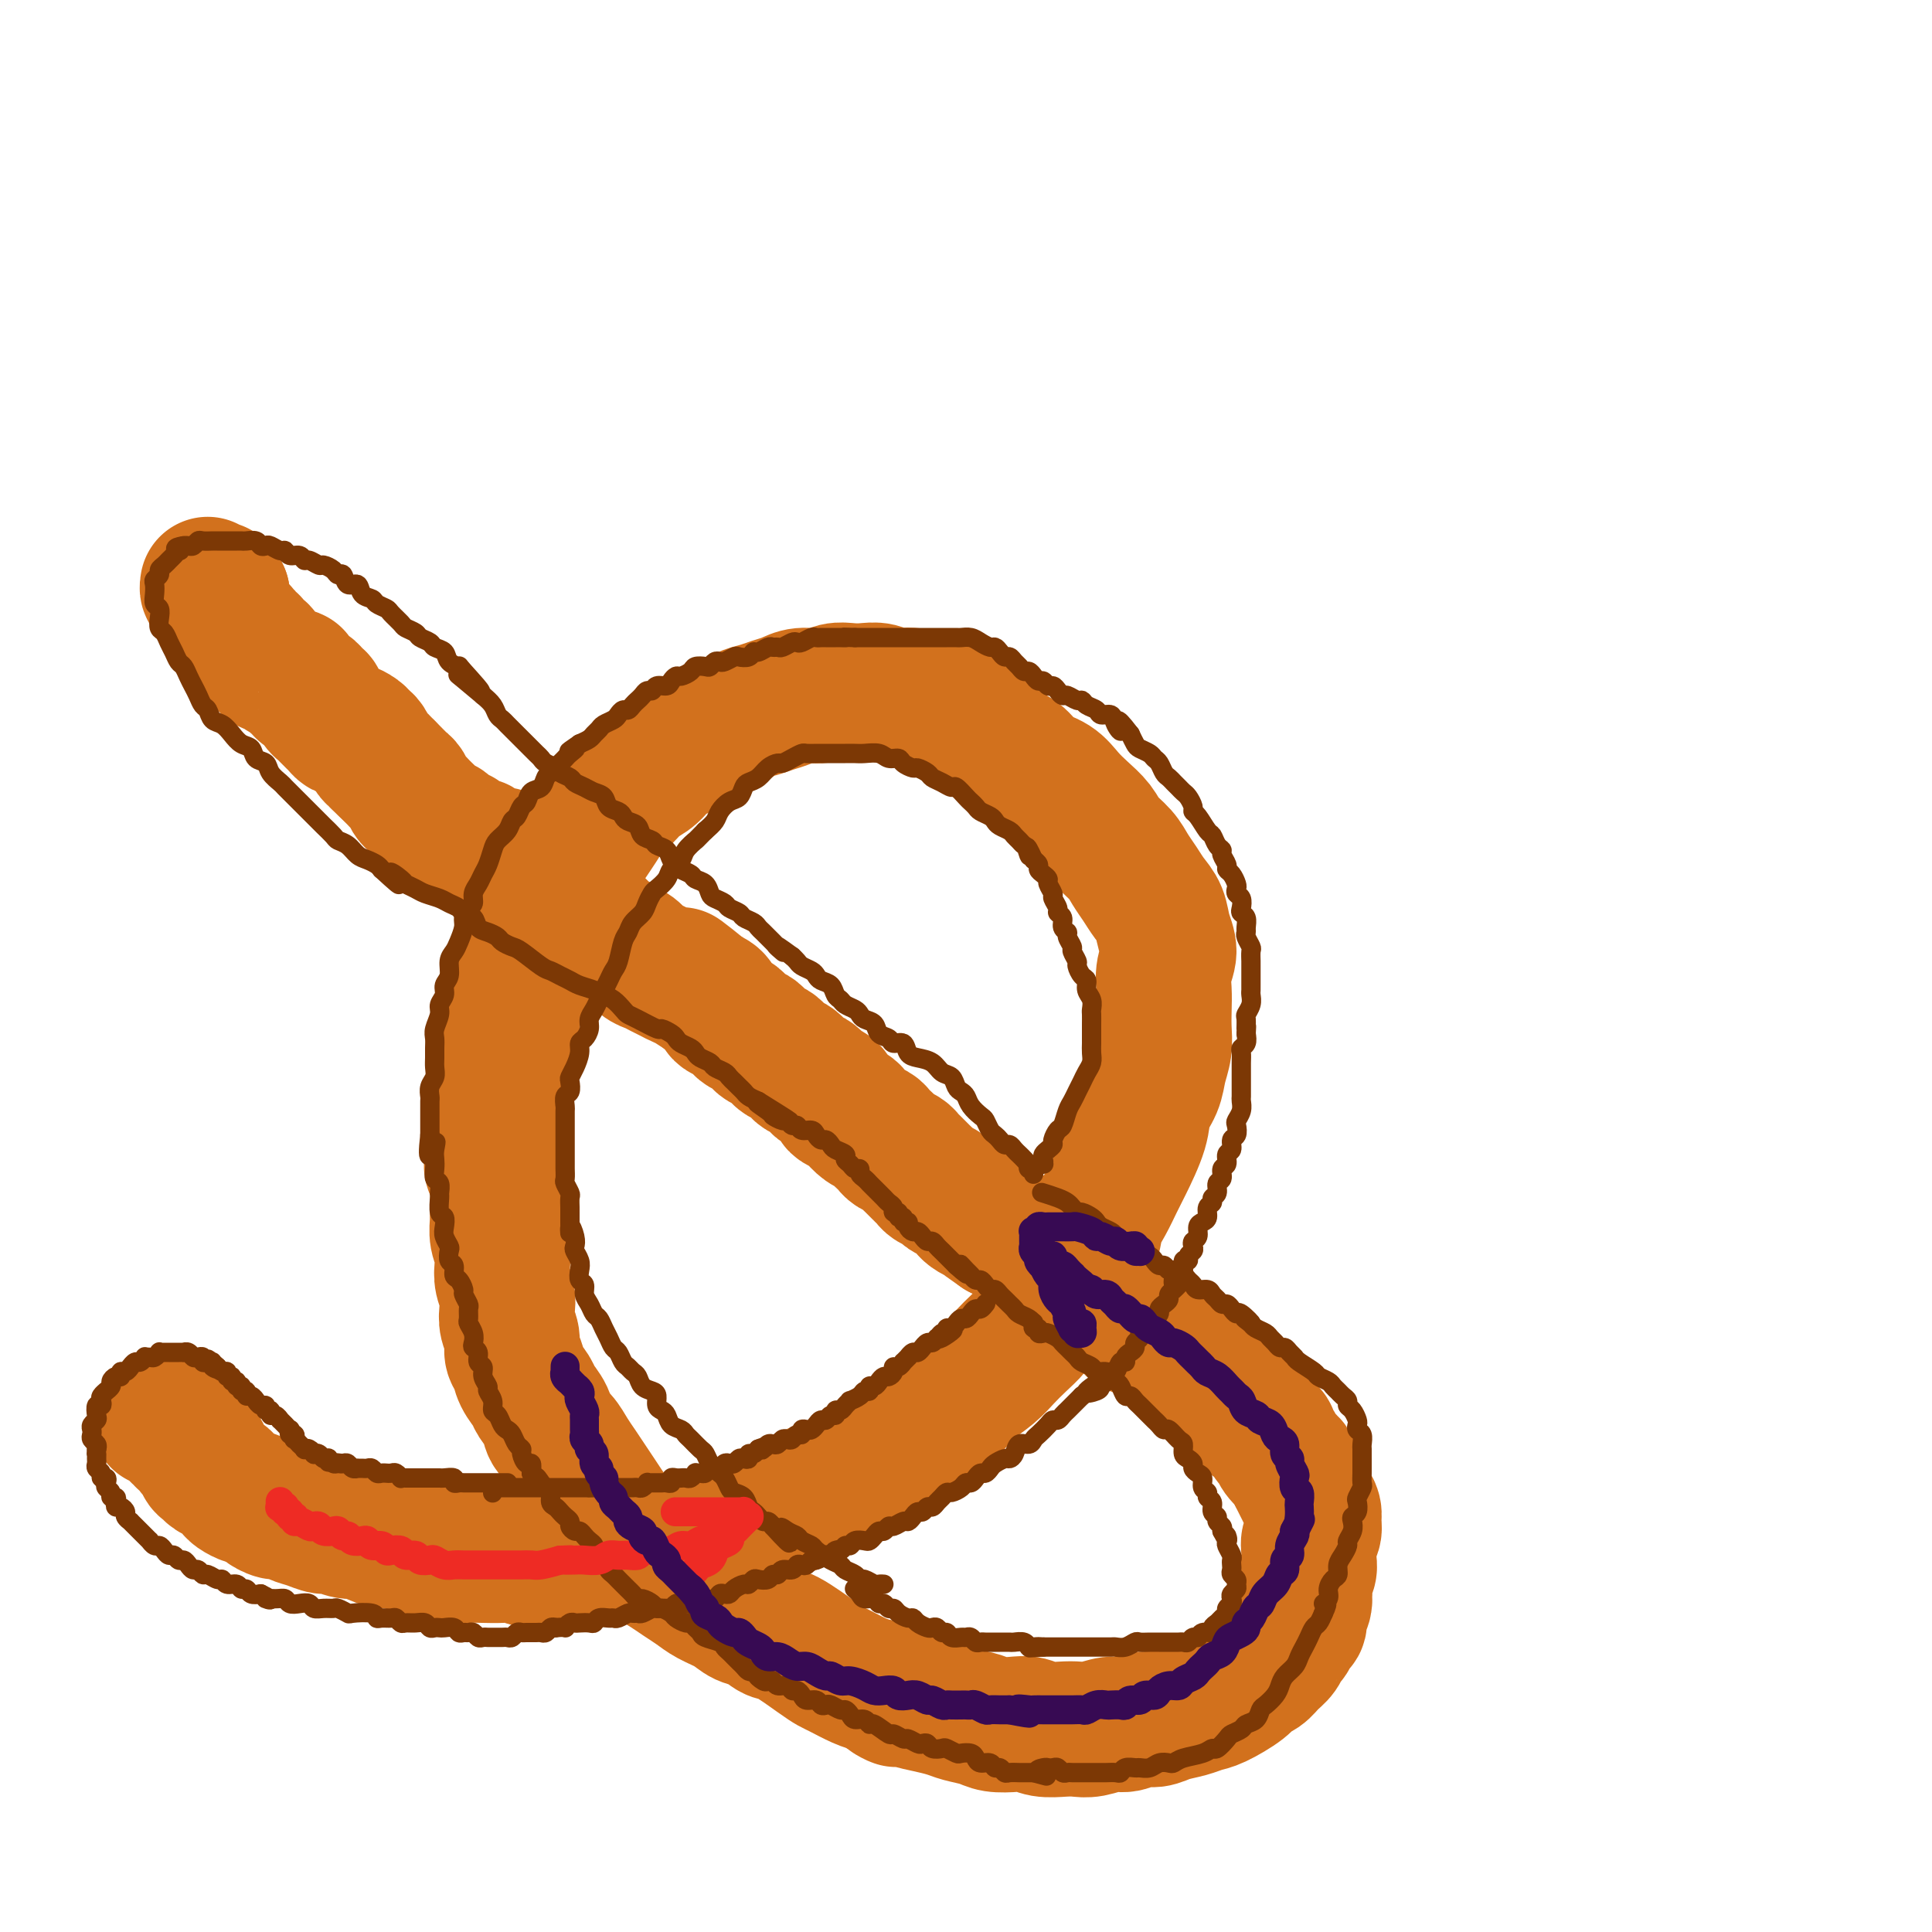
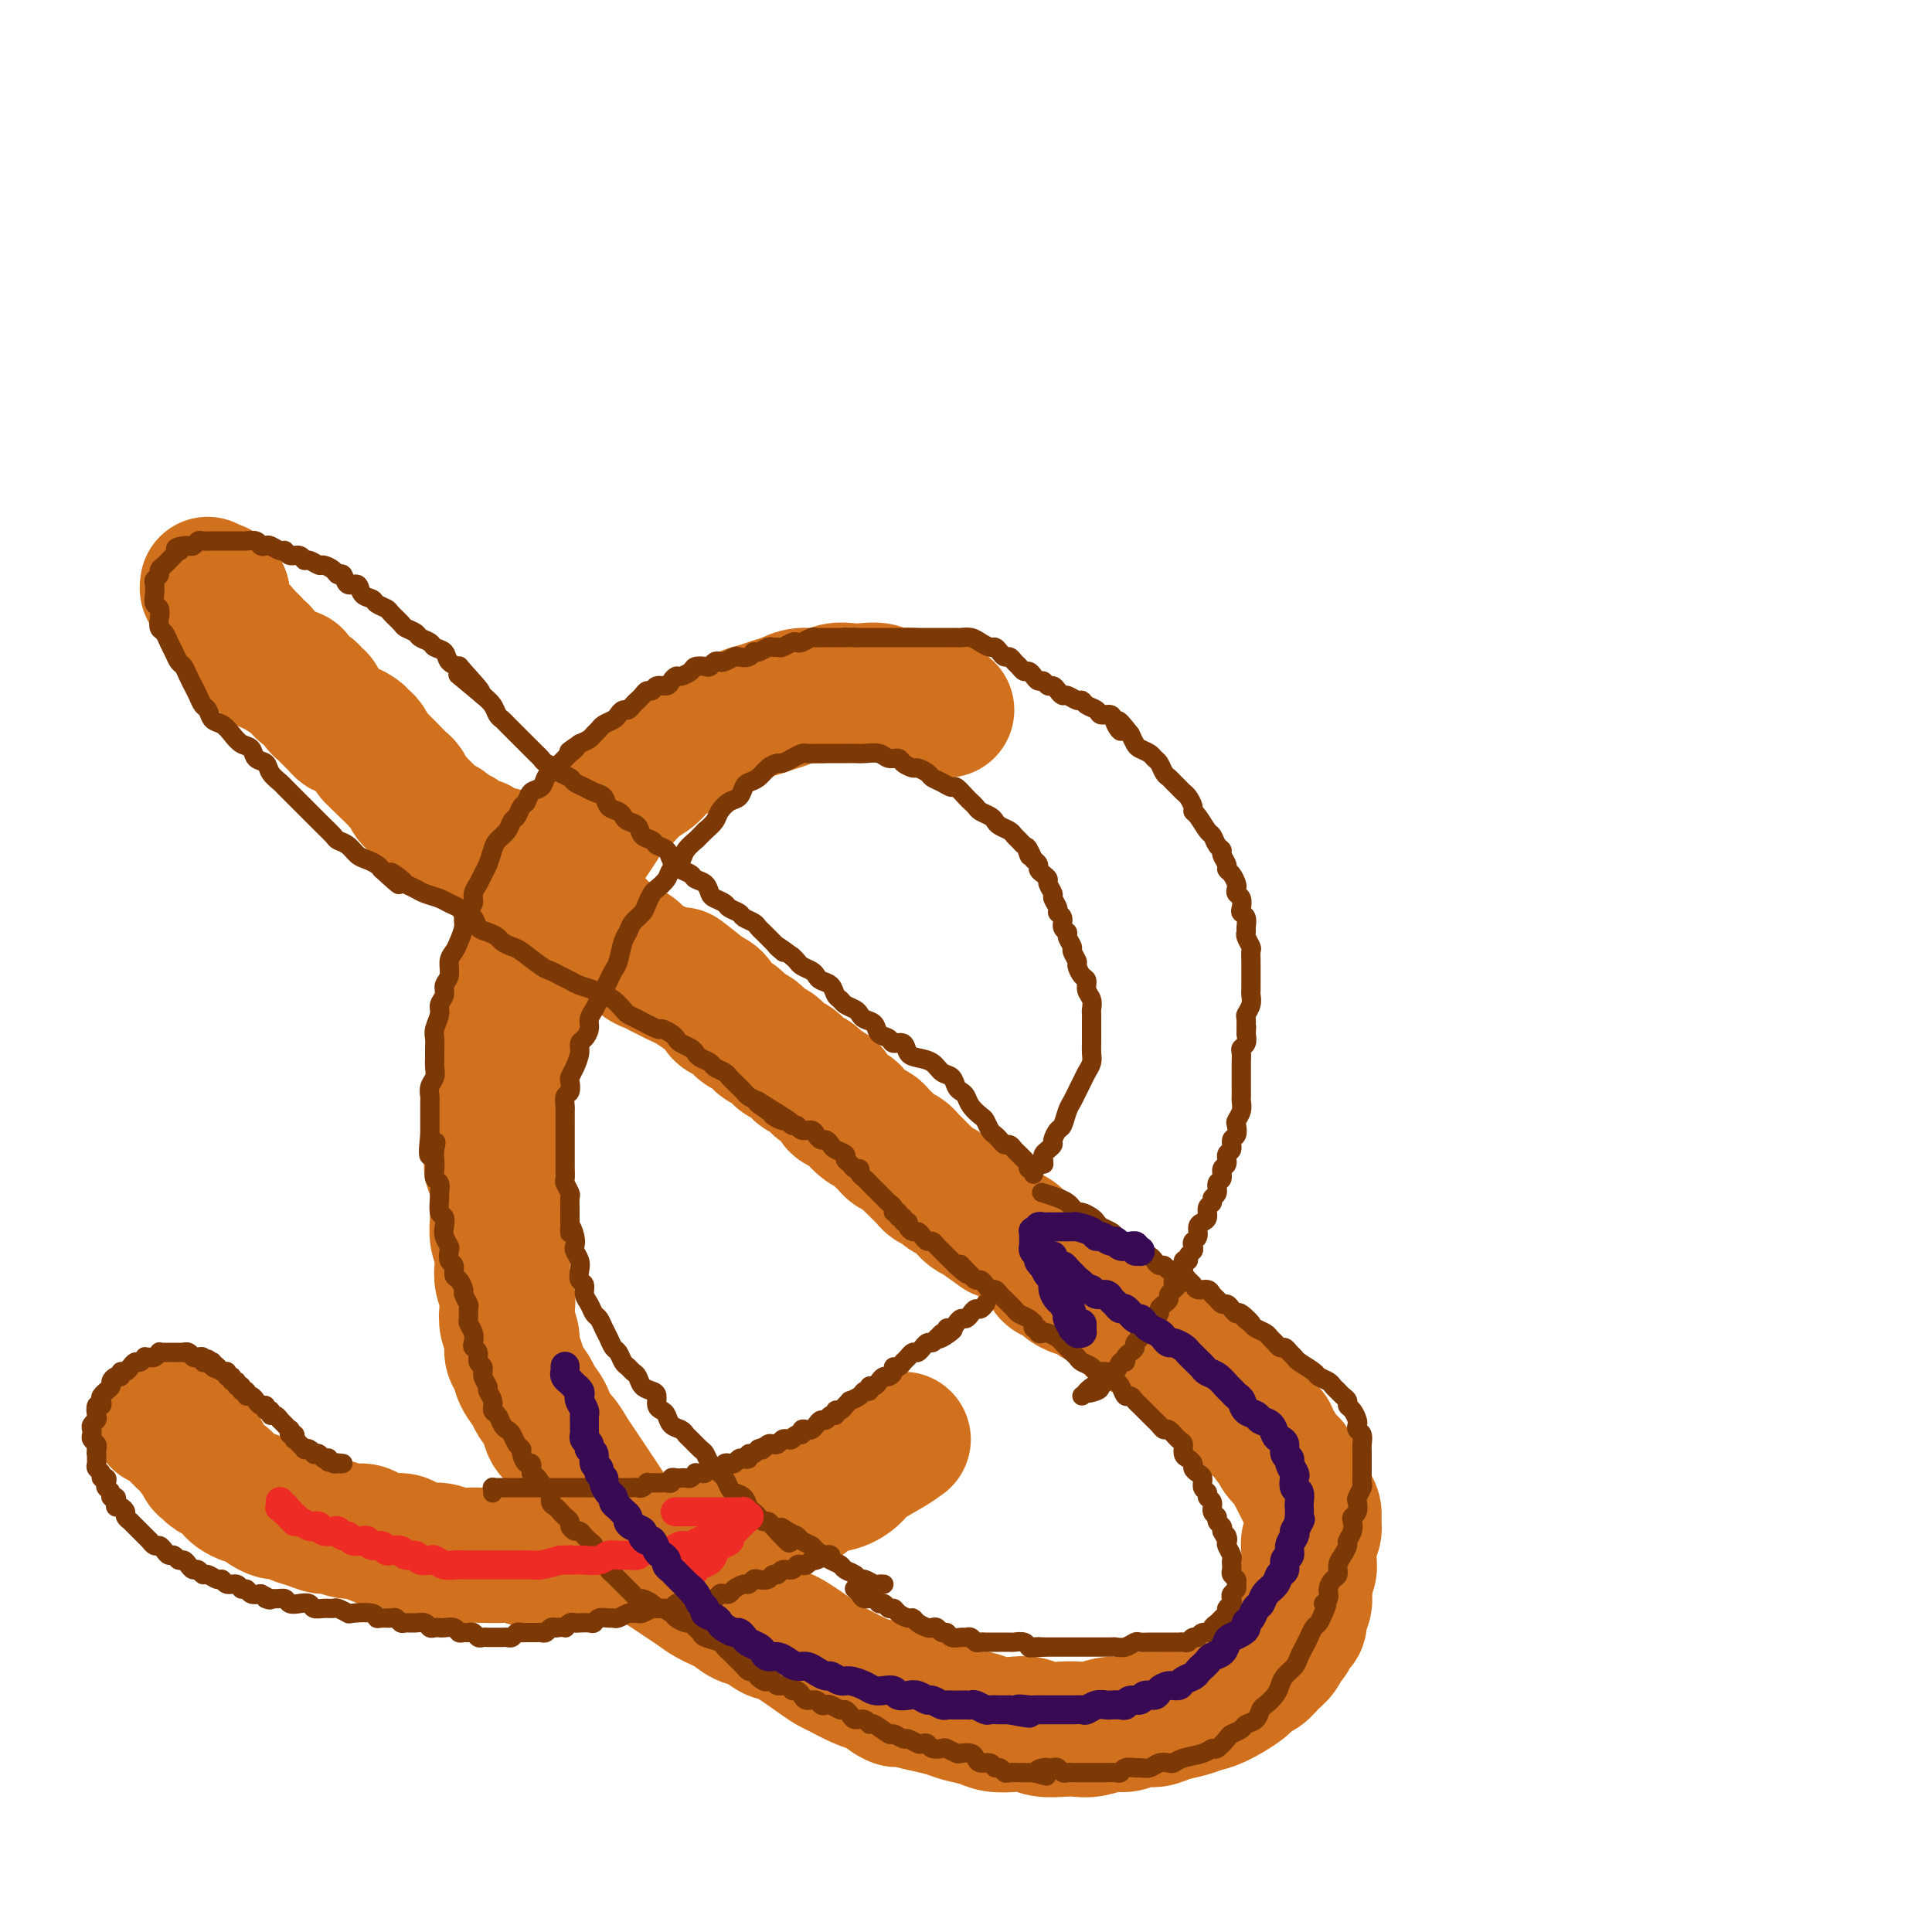
<svg xmlns="http://www.w3.org/2000/svg" viewBox="0 0 400 400" version="1.1">
  <g fill="none" stroke="#D2711D" stroke-width="28" stroke-linecap="round" stroke-linejoin="round">
    <path d="M33,294c0.002,0.001 0.005,0.001 0,0c-0.005,-0.001 -0.016,-0.004 0,0c0.016,0.004 0.061,0.015 0,0c-0.061,-0.015 -0.227,-0.057 0,0c0.227,0.057 0.845,0.211 1,0c0.155,-0.211 -0.155,-0.789 0,-1c0.155,-0.211 0.774,-0.057 1,0c0.226,0.057 0.060,0.015 0,0c-0.060,-0.015 -0.012,-0.004 0,0c0.012,0.004 -0.011,0.001 0,0c0.011,-0.001 0.055,-0.001 0,0c-0.055,0.001 -0.211,0.004 0,0c0.211,-0.004 0.789,-0.015 1,0c0.211,0.015 0.057,0.057 0,0c-0.057,-0.057 -0.016,-0.212 0,0c0.016,0.212 0.008,0.793 0,1c-0.008,0.207 -0.016,0.042 0,0c0.016,-0.042 0.057,0.039 0,0c-0.057,-0.039 -0.213,-0.199 0,0c0.213,0.199 0.793,0.756 1,1c0.207,0.244 0.041,0.174 0,0c-0.041,-0.174 0.044,-0.454 0,0c-0.044,0.454 -0.218,1.641 0,2c0.218,0.359 0.828,-0.112 1,0c0.172,0.112 -0.095,0.805 0,1c0.095,0.195 0.551,-0.107 1,0c0.449,0.107 0.890,0.624 1,1c0.110,0.376 -0.111,0.611 0,1c0.111,0.389 0.553,0.930 1,1c0.447,0.070 0.897,-0.332 1,0c0.103,0.332 -0.141,1.398 0,2c0.141,0.602 0.668,0.739 1,1c0.332,0.261 0.469,0.647 1,1c0.531,0.353 1.456,0.673 2,1c0.544,0.327 0.708,0.661 1,1c0.292,0.339 0.711,0.682 1,1c0.289,0.318 0.449,0.611 1,1c0.551,0.389 1.495,0.874 2,1c0.505,0.126 0.573,-0.107 1,0c0.427,0.107 1.214,0.553 2,1" />
    <path d="M54,311c1.833,1.245 0.917,0.858 1,1c0.083,0.142 1.167,0.813 2,1c0.833,0.187 1.416,-0.109 2,0c0.584,0.109 1.170,0.622 2,1c0.830,0.378 1.903,0.623 3,1c1.097,0.377 2.219,0.888 3,1c0.781,0.112 1.223,-0.176 2,0c0.777,0.176 1.889,0.817 3,1c1.111,0.183 2.222,-0.092 3,0c0.778,0.092 1.222,0.550 2,1c0.778,0.450 1.888,0.890 3,1c1.112,0.110 2.226,-0.110 3,0c0.774,0.110 1.208,0.551 2,1c0.792,0.449 1.943,0.905 3,1c1.057,0.095 2.019,-0.170 3,0c0.981,0.170 1.981,0.777 3,1c1.019,0.223 2.057,0.064 3,0c0.943,-0.064 1.792,-0.031 3,0c1.208,0.031 2.774,0.061 4,0c1.226,-0.061 2.113,-0.211 3,0c0.887,0.211 1.774,0.785 3,1c1.226,0.215 2.793,0.072 4,0c1.207,-0.072 2.056,-0.072 3,0c0.944,0.072 1.985,0.217 3,0c1.015,-0.217 2.004,-0.794 3,-1c0.996,-0.206 1.998,-0.040 3,0c1.002,0.040 2.004,-0.044 3,0c0.996,0.044 1.985,0.218 3,0c1.015,-0.218 2.057,-0.827 3,-1c0.943,-0.173 1.789,0.091 3,0c1.211,-0.091 2.789,-0.535 4,-1c1.211,-0.465 2.056,-0.950 3,-1c0.944,-0.050 1.989,0.333 3,0c1.011,-0.333 1.989,-1.384 3,-2c1.011,-0.616 2.056,-0.798 3,-1c0.944,-0.202 1.788,-0.425 3,-1c1.212,-0.575 2.792,-1.501 4,-2c1.208,-0.499 2.043,-0.571 3,-1c0.957,-0.429 2.035,-1.216 3,-2c0.965,-0.784 1.816,-1.565 3,-2c1.184,-0.435 2.701,-0.526 4,-1c1.299,-0.474 2.379,-1.333 3,-2c0.621,-0.667 0.783,-1.141 2,-2c1.217,-0.859 3.491,-2.103 5,-3c1.509,-0.897 2.255,-1.449 3,-2" />
-     <path d="M187,298c6.645,-3.601 3.756,-2.105 3,-2c-0.756,0.105 0.619,-1.182 2,-2c1.381,-0.818 2.768,-1.167 4,-2c1.232,-0.833 2.311,-2.151 3,-3c0.689,-0.849 0.990,-1.228 2,-2c1.010,-0.772 2.731,-1.938 4,-3c1.269,-1.062 2.087,-2.021 3,-3c0.913,-0.979 1.922,-1.980 3,-3c1.078,-1.020 2.227,-2.061 3,-3c0.773,-0.939 1.170,-1.776 2,-3c0.830,-1.224 2.091,-2.833 3,-4c0.909,-1.167 1.465,-1.890 2,-3c0.535,-1.110 1.050,-2.608 2,-4c0.950,-1.392 2.336,-2.680 3,-4c0.664,-1.320 0.605,-2.673 1,-4c0.395,-1.327 1.242,-2.626 2,-4c0.758,-1.374 1.425,-2.821 2,-4c0.575,-1.179 1.057,-2.089 2,-4c0.943,-1.911 2.348,-4.821 3,-7c0.652,-2.179 0.553,-3.625 1,-5c0.447,-1.375 1.440,-2.678 2,-4c0.560,-1.322 0.686,-2.664 1,-4c0.314,-1.336 0.815,-2.667 1,-4c0.185,-1.333 0.054,-2.667 0,-4c-0.054,-1.333 -0.032,-2.666 0,-4c0.032,-1.334 0.073,-2.668 0,-4c-0.073,-1.332 -0.260,-2.663 0,-4c0.260,-1.337 0.968,-2.679 1,-4c0.032,-1.321 -0.610,-2.622 -1,-4c-0.390,-1.378 -0.526,-2.833 -1,-4c-0.474,-1.167 -1.286,-2.045 -2,-3c-0.714,-0.955 -1.331,-1.988 -2,-3c-0.669,-1.012 -1.389,-2.003 -2,-3c-0.611,-0.997 -1.111,-1.999 -2,-3c-0.889,-1.001 -2.165,-2.001 -3,-3c-0.835,-0.999 -1.227,-1.996 -2,-3c-0.773,-1.004 -1.925,-2.016 -3,-3c-1.075,-0.984 -2.073,-1.939 -3,-3c-0.927,-1.061 -1.784,-2.227 -3,-3c-1.216,-0.773 -2.790,-1.151 -4,-2c-1.210,-0.849 -2.056,-2.167 -3,-3c-0.944,-0.833 -1.985,-1.179 -3,-2c-1.015,-0.821 -2.004,-2.117 -3,-3c-0.996,-0.883 -1.999,-1.353 -3,-2c-1.001,-0.647 -2.000,-1.471 -3,-2c-1.000,-0.529 -2.000,-0.765 -3,-1" />
    <path d="M196,147c-4.182,-2.708 -3.637,-1.980 -4,-2c-0.363,-0.020 -1.633,-0.790 -3,-1c-1.367,-0.210 -2.831,0.139 -4,0c-1.169,-0.139 -2.044,-0.765 -3,-1c-0.956,-0.235 -1.992,-0.078 -3,0c-1.008,0.078 -1.988,0.076 -3,0c-1.012,-0.076 -2.056,-0.228 -3,0c-0.944,0.228 -1.789,0.835 -3,1c-1.211,0.165 -2.789,-0.112 -4,0c-1.211,0.112 -2.057,0.611 -3,1c-0.943,0.389 -1.983,0.667 -3,1c-1.017,0.333 -2.010,0.722 -3,1c-0.990,0.278 -1.979,0.445 -3,1c-1.021,0.555 -2.076,1.499 -3,2c-0.924,0.501 -1.717,0.561 -3,1c-1.283,0.439 -3.058,1.258 -4,2c-0.942,0.742 -1.053,1.406 -2,2c-0.947,0.594 -2.729,1.118 -4,2c-1.271,0.882 -2.031,2.122 -3,3c-0.969,0.878 -2.146,1.393 -3,2c-0.854,0.607 -1.383,1.306 -2,2c-0.617,0.694 -1.320,1.382 -2,2c-0.680,0.618 -1.338,1.166 -2,2c-0.662,0.834 -1.329,1.955 -2,3c-0.671,1.045 -1.344,2.013 -2,3c-0.656,0.987 -1.293,1.993 -2,3c-0.707,1.007 -1.484,2.016 -2,3c-0.516,0.984 -0.772,1.942 -1,3c-0.228,1.058 -0.428,2.215 -1,3c-0.572,0.785 -1.515,1.196 -2,2c-0.485,0.804 -0.511,2.000 -1,3c-0.489,1.000 -1.440,1.804 -2,3c-0.560,1.196 -0.728,2.785 -1,4c-0.272,1.215 -0.646,2.058 -1,3c-0.354,0.942 -0.687,1.985 -1,3c-0.313,1.015 -0.605,2.004 -1,3c-0.395,0.996 -0.894,1.999 -1,3c-0.106,1.001 0.182,2.000 0,3c-0.182,1.000 -0.832,2.000 -1,3c-0.168,1.000 0.148,2.000 0,3c-0.148,1.000 -0.758,2.000 -1,3c-0.242,1.000 -0.116,2.000 0,3c0.116,1.000 0.224,2.000 0,3c-0.224,1.000 -0.778,2.000 -1,3c-0.222,1.000 -0.111,2.000 0,3" />
    <path d="M103,234c-1.181,6.711 -0.135,3.490 0,3c0.135,-0.490 -0.643,1.751 -1,3c-0.357,1.249 -0.293,1.506 0,2c0.293,0.494 0.814,1.223 1,3c0.186,1.777 0.036,4.600 0,6c-0.036,1.400 0.042,1.375 0,2c-0.042,0.625 -0.204,1.900 0,3c0.204,1.100 0.773,2.027 1,3c0.227,0.973 0.112,1.993 0,3c-0.112,1.007 -0.222,2.002 0,3c0.222,0.998 0.777,2.001 1,3c0.223,0.999 0.116,1.996 0,3c-0.116,1.004 -0.239,2.015 0,3c0.239,0.985 0.842,1.944 1,3c0.158,1.056 -0.127,2.207 0,3c0.127,0.793 0.668,1.226 1,2c0.332,0.774 0.455,1.888 1,3c0.545,1.112 1.511,2.222 2,3c0.489,0.778 0.501,1.222 1,2c0.499,0.778 1.485,1.888 2,3c0.515,1.112 0.561,2.226 1,3c0.439,0.774 1.272,1.207 2,2c0.728,0.793 1.350,1.945 2,3c0.650,1.055 1.329,2.015 2,3c0.671,0.985 1.333,1.997 2,3c0.667,1.003 1.337,1.998 2,3c0.663,1.002 1.317,2.012 2,3c0.683,0.988 1.393,1.955 2,3c0.607,1.045 1.110,2.167 2,3c0.890,0.833 2.167,1.378 3,2c0.833,0.622 1.222,1.321 2,2c0.778,0.679 1.944,1.336 3,2c1.056,0.664 2.001,1.334 3,2c0.999,0.666 2.052,1.329 3,2c0.948,0.671 1.791,1.350 3,2c1.209,0.650 2.785,1.271 4,2c1.215,0.729 2.069,1.568 3,2c0.931,0.432 1.941,0.459 3,1c1.059,0.541 2.169,1.597 3,2c0.831,0.403 1.384,0.153 3,1c1.616,0.847 4.295,2.790 6,4c1.705,1.210 2.436,1.685 3,2c0.564,0.315 0.959,0.469 2,1c1.041,0.531 2.726,1.437 4,2c1.274,0.563 2.137,0.781 3,1" />
    <path d="M181,349c7.603,4.427 3.611,2.496 3,2c-0.611,-0.496 2.161,0.444 4,1c1.839,0.556 2.746,0.727 4,1c1.254,0.273 2.856,0.648 4,1c1.144,0.352 1.828,0.682 3,1c1.172,0.318 2.830,0.625 4,1c1.170,0.375 1.853,0.819 3,1c1.147,0.181 2.758,0.101 4,0c1.242,-0.101 2.117,-0.222 3,0c0.883,0.222 1.776,0.788 3,1c1.224,0.212 2.778,0.072 4,0c1.222,-0.072 2.112,-0.076 3,0c0.888,0.076 1.774,0.231 3,0c1.226,-0.231 2.792,-0.850 4,-1c1.208,-0.150 2.059,0.167 3,0c0.941,-0.167 1.971,-0.819 3,-1c1.029,-0.181 2.058,0.108 3,0c0.942,-0.108 1.797,-0.613 3,-1c1.203,-0.387 2.755,-0.657 4,-1c1.245,-0.343 2.182,-0.759 3,-1c0.818,-0.241 1.517,-0.305 3,-1c1.483,-0.695 3.749,-2.020 5,-3c1.251,-0.980 1.487,-1.615 2,-2c0.513,-0.385 1.303,-0.522 2,-1c0.697,-0.478 1.300,-1.298 2,-2c0.700,-0.702 1.498,-1.286 2,-2c0.502,-0.714 0.708,-1.556 1,-2c0.292,-0.444 0.670,-0.488 1,-1c0.330,-0.512 0.610,-1.492 1,-2c0.390,-0.508 0.888,-0.545 1,-1c0.112,-0.455 -0.162,-1.329 0,-2c0.162,-0.671 0.761,-1.138 1,-2c0.239,-0.862 0.117,-2.118 0,-3c-0.117,-0.882 -0.228,-1.391 0,-2c0.228,-0.609 0.797,-1.318 1,-2c0.203,-0.682 0.040,-1.337 0,-2c-0.040,-0.663 0.043,-1.332 0,-2c-0.043,-0.668 -0.211,-1.334 0,-2c0.211,-0.666 0.800,-1.333 1,-2c0.200,-0.667 0.012,-1.333 0,-2c-0.012,-0.667 0.151,-1.333 0,-2c-0.151,-0.667 -0.618,-1.333 -1,-2c-0.382,-0.667 -0.680,-1.333 -1,-2c-0.320,-0.667 -0.663,-1.333 -1,-2c-0.337,-0.667 -0.669,-1.333 -1,-2" />
    <path d="M268,305c-0.736,-1.598 -0.574,-1.594 -1,-2c-0.426,-0.406 -1.438,-1.222 -2,-2c-0.562,-0.778 -0.674,-1.518 -1,-2c-0.326,-0.482 -0.864,-0.707 -1,-1c-0.136,-0.293 0.132,-0.655 0,-1c-0.132,-0.345 -0.664,-0.674 -1,-1c-0.336,-0.326 -0.475,-0.651 -1,-1c-0.525,-0.349 -1.436,-0.724 -2,-1c-0.564,-0.276 -0.780,-0.455 -1,-1c-0.220,-0.545 -0.444,-1.456 -1,-2c-0.556,-0.544 -1.443,-0.722 -2,-1c-0.557,-0.278 -0.783,-0.656 -1,-1c-0.217,-0.344 -0.424,-0.654 -1,-1c-0.576,-0.346 -1.520,-0.726 -2,-1c-0.480,-0.274 -0.495,-0.440 -1,-1c-0.505,-0.560 -1.501,-1.512 -2,-2c-0.499,-0.488 -0.500,-0.512 -1,-1c-0.500,-0.488 -1.499,-1.439 -2,-2c-0.501,-0.561 -0.504,-0.733 -1,-1c-0.496,-0.267 -1.485,-0.631 -2,-1c-0.515,-0.369 -0.558,-0.743 -1,-1c-0.442,-0.257 -1.285,-0.398 -2,-1c-0.715,-0.602 -1.304,-1.667 -2,-2c-0.696,-0.333 -1.500,0.065 -2,0c-0.500,-0.065 -0.696,-0.595 -1,-1c-0.304,-0.405 -0.715,-0.686 -1,-1c-0.285,-0.314 -0.442,-0.661 -1,-1c-0.558,-0.339 -1.515,-0.669 -2,-1c-0.485,-0.331 -0.496,-0.662 -1,-1c-0.504,-0.338 -1.501,-0.682 -2,-1c-0.499,-0.318 -0.500,-0.610 -1,-1c-0.500,-0.390 -1.500,-0.878 -2,-1c-0.500,-0.122 -0.501,0.123 -1,0c-0.499,-0.123 -1.495,-0.614 -2,-1c-0.505,-0.386 -0.520,-0.667 -1,-1c-0.480,-0.333 -1.424,-0.719 -2,-1c-0.576,-0.281 -0.784,-0.456 -1,-1c-0.216,-0.544 -0.439,-1.455 -1,-2c-0.561,-0.545 -1.459,-0.723 -2,-1c-0.541,-0.277 -0.726,-0.652 -1,-1c-0.274,-0.348 -0.637,-0.668 -1,-1c-0.363,-0.332 -0.726,-0.677 -1,-1c-0.274,-0.323 -0.458,-0.626 -1,-1c-0.542,-0.374 -1.440,-0.821 -2,-1c-0.560,-0.179 -0.780,-0.089 -1,0" />
    <path d="M207,255c-6.058,-4.205 -2.204,-1.718 -1,-1c1.204,0.718 -0.240,-0.332 -1,-1c-0.760,-0.668 -0.834,-0.952 -1,-1c-0.166,-0.048 -0.425,0.142 -1,0c-0.575,-0.142 -1.468,-0.615 -2,-1c-0.532,-0.385 -0.705,-0.680 -1,-1c-0.295,-0.320 -0.713,-0.663 -1,-1c-0.287,-0.337 -0.444,-0.668 -1,-1c-0.556,-0.332 -1.510,-0.665 -2,-1c-0.490,-0.335 -0.516,-0.671 -1,-1c-0.484,-0.329 -1.425,-0.651 -2,-1c-0.575,-0.349 -0.783,-0.723 -1,-1c-0.217,-0.277 -0.443,-0.455 -1,-1c-0.557,-0.545 -1.445,-1.455 -2,-2c-0.555,-0.545 -0.779,-0.723 -1,-1c-0.221,-0.277 -0.441,-0.651 -1,-1c-0.559,-0.349 -1.459,-0.671 -2,-1c-0.541,-0.329 -0.725,-0.664 -1,-1c-0.275,-0.336 -0.641,-0.671 -1,-1c-0.359,-0.329 -0.711,-0.651 -1,-1c-0.289,-0.349 -0.515,-0.724 -1,-1c-0.485,-0.276 -1.229,-0.454 -2,-1c-0.771,-0.546 -1.567,-1.459 -2,-2c-0.433,-0.541 -0.501,-0.708 -1,-1c-0.499,-0.292 -1.429,-0.708 -2,-1c-0.571,-0.292 -0.782,-0.459 -1,-1c-0.218,-0.541 -0.443,-1.454 -1,-2c-0.557,-0.546 -1.445,-0.724 -2,-1c-0.555,-0.276 -0.778,-0.651 -1,-1c-0.222,-0.349 -0.444,-0.671 -1,-1c-0.556,-0.329 -1.444,-0.666 -2,-1c-0.556,-0.334 -0.778,-0.667 -1,-1c-0.222,-0.333 -0.444,-0.667 -1,-1c-0.556,-0.333 -1.444,-0.667 -2,-1c-0.556,-0.333 -0.778,-0.667 -1,-1c-0.222,-0.333 -0.444,-0.667 -1,-1c-0.556,-0.333 -1.444,-0.667 -2,-1c-0.556,-0.333 -0.778,-0.667 -1,-1c-0.222,-0.333 -0.444,-0.667 -1,-1c-0.556,-0.333 -1.444,-0.666 -2,-1c-0.556,-0.334 -0.778,-0.671 -1,-1c-0.222,-0.329 -0.443,-0.652 -1,-1c-0.557,-0.348 -1.448,-0.722 -2,-1c-0.552,-0.278 -0.764,-0.459 -1,-1c-0.236,-0.541 -0.496,-1.440 -1,-2c-0.504,-0.560 -1.252,-0.780 -2,-1" />
    <path d="M146,206c-9.568,-7.759 -2.986,-2.656 -1,-1c1.986,1.656 -0.622,-0.134 -2,-1c-1.378,-0.866 -1.524,-0.808 -2,-1c-0.476,-0.192 -1.282,-0.632 -2,-1c-0.718,-0.368 -1.348,-0.662 -2,-1c-0.652,-0.338 -1.326,-0.721 -2,-1c-0.674,-0.279 -1.349,-0.455 -2,-1c-0.651,-0.545 -1.277,-1.459 -2,-2c-0.723,-0.541 -1.542,-0.708 -2,-1c-0.458,-0.292 -0.555,-0.708 -1,-1c-0.445,-0.292 -1.236,-0.459 -2,-1c-0.764,-0.541 -1.499,-1.455 -2,-2c-0.501,-0.545 -0.768,-0.723 -1,-1c-0.232,-0.277 -0.428,-0.655 -1,-1c-0.572,-0.345 -1.519,-0.656 -2,-1c-0.481,-0.344 -0.495,-0.721 -1,-1c-0.505,-0.279 -1.501,-0.459 -2,-1c-0.499,-0.541 -0.500,-1.441 -1,-2c-0.500,-0.559 -1.500,-0.776 -2,-1c-0.500,-0.224 -0.500,-0.455 -1,-1c-0.500,-0.545 -1.500,-1.402 -2,-2c-0.500,-0.598 -0.502,-0.935 -1,-1c-0.498,-0.065 -1.493,0.141 -2,0c-0.507,-0.141 -0.525,-0.629 -1,-1c-0.475,-0.371 -1.408,-0.625 -2,-1c-0.592,-0.375 -0.845,-0.870 -1,-1c-0.155,-0.130 -0.212,0.106 -1,0c-0.788,-0.106 -2.305,-0.555 -3,-1c-0.695,-0.445 -0.566,-0.888 -1,-1c-0.434,-0.112 -1.429,0.106 -2,0c-0.571,-0.106 -0.716,-0.536 -1,-1c-0.284,-0.464 -0.705,-0.964 -1,-1c-0.295,-0.036 -0.464,0.390 -1,0c-0.536,-0.390 -1.439,-1.596 -2,-2c-0.561,-0.404 -0.780,-0.006 -1,0c-0.220,0.006 -0.440,-0.378 -1,-1c-0.560,-0.622 -1.459,-1.480 -2,-2c-0.541,-0.520 -0.722,-0.703 -1,-1c-0.278,-0.297 -0.652,-0.710 -1,-1c-0.348,-0.290 -0.671,-0.459 -1,-1c-0.329,-0.541 -0.666,-1.454 -1,-2c-0.334,-0.546 -0.667,-0.724 -1,-1c-0.333,-0.276 -0.667,-0.651 -1,-1c-0.333,-0.349 -0.667,-0.671 -1,-1c-0.333,-0.329 -0.667,-0.664 -1,-1" />
    <path d="M80,159c-2.809,-2.650 -1.330,-1.273 -1,-1c0.330,0.273 -0.488,-0.556 -1,-1c-0.512,-0.444 -0.718,-0.501 -1,-1c-0.282,-0.499 -0.639,-1.439 -1,-2c-0.361,-0.561 -0.727,-0.742 -1,-1c-0.273,-0.258 -0.454,-0.594 -1,-1c-0.546,-0.406 -1.456,-0.882 -2,-1c-0.544,-0.118 -0.723,0.123 -1,0c-0.277,-0.123 -0.653,-0.610 -1,-1c-0.347,-0.390 -0.667,-0.682 -1,-1c-0.333,-0.318 -0.681,-0.662 -1,-1c-0.319,-0.338 -0.610,-0.669 -1,-1c-0.390,-0.331 -0.878,-0.662 -1,-1c-0.122,-0.338 0.122,-0.682 0,-1c-0.122,-0.318 -0.611,-0.610 -1,-1c-0.389,-0.390 -0.678,-0.879 -1,-1c-0.322,-0.121 -0.677,0.126 -1,0c-0.323,-0.126 -0.615,-0.625 -1,-1c-0.385,-0.375 -0.863,-0.626 -1,-1c-0.137,-0.374 0.065,-0.870 0,-1c-0.065,-0.130 -0.399,0.107 -1,0c-0.601,-0.107 -1.471,-0.558 -2,-1c-0.529,-0.442 -0.719,-0.874 -1,-1c-0.281,-0.126 -0.654,0.055 -1,0c-0.346,-0.055 -0.666,-0.344 -1,-1c-0.334,-0.656 -0.682,-1.677 -1,-2c-0.318,-0.323 -0.606,0.053 -1,0c-0.394,-0.053 -0.894,-0.535 -1,-1c-0.106,-0.465 0.183,-0.912 0,-1c-0.183,-0.088 -0.838,0.183 -1,0c-0.162,-0.183 0.168,-0.818 0,-1c-0.168,-0.182 -0.834,0.091 -1,0c-0.166,-0.091 0.167,-0.545 0,-1c-0.167,-0.455 -0.833,-0.910 -1,-1c-0.167,-0.090 0.167,0.187 0,0c-0.167,-0.187 -0.833,-0.838 -1,-1c-0.167,-0.162 0.165,0.164 0,0c-0.165,-0.164 -0.829,-0.818 -1,-1c-0.171,-0.182 0.150,0.110 0,0c-0.150,-0.110 -0.772,-0.621 -1,-1c-0.228,-0.379 -0.061,-0.626 0,-1c0.061,-0.374 0.016,-0.873 0,-1c-0.016,-0.127 -0.004,0.120 0,0c0.004,-0.120 0.001,-0.606 0,-1c-0.001,-0.394 -0.001,-0.697 0,-1" />
    <path d="M46,123c-0.223,-0.558 -0.782,0.048 -1,0c-0.218,-0.048 -0.097,-0.749 0,-1c0.097,-0.251 0.170,-0.054 0,0c-0.170,0.054 -0.582,-0.037 -1,0c-0.418,0.037 -0.843,0.202 -1,0c-0.157,-0.202 -0.045,-0.772 0,-1c0.045,-0.228 0.022,-0.114 0,0" />
  </g>
  <g fill="none" stroke="#7C3805" stroke-width="4" stroke-linecap="round" stroke-linejoin="round">
    <path d="M102,309c0.000,-0.030 0.000,-0.061 0,0c-0.000,0.061 -0.000,0.212 0,0c0.000,-0.212 0.000,-0.789 0,-1c-0.000,-0.211 -0.001,-0.057 0,0c0.001,0.057 0.003,0.015 0,0c-0.003,-0.015 -0.011,-0.004 0,0c0.011,0.004 0.041,0.001 0,0c-0.041,-0.001 -0.152,-0.000 0,0c0.152,0.000 0.567,0.000 1,0c0.433,-0.000 0.886,-0.000 1,0c0.114,0.000 -0.109,0.000 0,0c0.109,-0.000 0.550,-0.000 1,0c0.450,0.000 0.909,0.000 1,0c0.091,-0.000 -0.187,-0.000 0,0c0.187,0.000 0.839,0.000 1,0c0.161,-0.000 -0.168,-0.000 0,0c0.168,0.000 0.834,0.000 1,0c0.166,-0.000 -0.166,-0.000 0,0c0.166,0.000 0.832,0.000 1,0c0.168,-0.000 -0.161,-0.000 0,0c0.161,0.000 0.813,0.000 1,0c0.187,-0.000 -0.091,-0.000 0,0c0.091,0.000 0.550,0.000 1,0c0.450,-0.000 0.890,-0.000 1,0c0.110,0.000 -0.112,0.000 0,0c0.112,-0.000 0.556,-0.000 1,0c0.444,0.000 0.888,0.000 1,0c0.112,0.000 -0.110,-0.000 0,0c0.110,0.000 0.550,0.000 1,0c0.450,0.000 0.909,-0.000 1,0c0.091,0.000 -0.187,0.000 0,0c0.187,0.000 0.837,-0.000 1,0c0.163,0.000 -0.163,0.000 0,0c0.163,0.000 0.813,-0.000 1,0c0.187,0.000 -0.090,0.000 0,0c0.090,0.000 0.545,-0.000 1,0c0.455,0.000 0.909,0.000 1,0c0.091,0.000 -0.182,-0.000 0,0c0.182,0.000 0.818,0.000 1,0c0.182,0.000 -0.091,0.000 0,0c0.091,0.000 0.545,0.000 1,0" />
    <path d="M122,308c3.334,-0.155 1.668,-0.041 1,0c-0.668,0.041 -0.337,0.011 0,0c0.337,-0.011 0.682,-0.003 1,0c0.318,0.003 0.611,0.001 1,0c0.389,-0.001 0.874,-0.000 1,0c0.126,0.000 -0.106,0.000 0,0c0.106,-0.000 0.549,-0.000 1,0c0.451,0.000 0.908,-0.000 1,0c0.092,0.000 -0.183,0.000 0,0c0.183,-0.000 0.823,-0.000 1,0c0.177,0.000 -0.107,0.001 0,0c0.107,-0.001 0.607,-0.004 1,0c0.393,0.004 0.679,0.015 1,0c0.321,-0.015 0.677,-0.057 1,0c0.323,0.057 0.612,0.211 1,0c0.388,-0.211 0.874,-0.789 1,-1c0.126,-0.211 -0.107,-0.057 0,0c0.107,0.057 0.553,0.015 1,0c0.447,-0.015 0.894,-0.003 1,0c0.106,0.003 -0.130,-0.003 0,0c0.130,0.003 0.626,0.015 1,0c0.374,-0.015 0.626,-0.057 1,0c0.374,0.057 0.870,0.211 1,0c0.130,-0.211 -0.106,-0.789 0,-1c0.106,-0.211 0.553,-0.056 1,0c0.447,0.056 0.894,0.011 1,0c0.106,-0.011 -0.130,0.011 0,0c0.130,-0.011 0.626,-0.056 1,0c0.374,0.056 0.625,0.212 1,0c0.375,-0.212 0.874,-0.793 1,-1c0.126,-0.207 -0.121,-0.042 0,0c0.121,0.042 0.610,-0.040 1,0c0.390,0.040 0.682,0.203 1,0c0.318,-0.203 0.663,-0.773 1,-1c0.337,-0.227 0.668,-0.112 1,0c0.332,0.112 0.666,0.223 1,0c0.334,-0.223 0.666,-0.778 1,-1c0.334,-0.222 0.668,-0.111 1,0c0.332,0.111 0.663,0.222 1,0c0.337,-0.222 0.682,-0.777 1,-1c0.318,-0.223 0.610,-0.115 1,0c0.390,0.115 0.878,0.237 1,0c0.122,-0.237 -0.121,-0.833 0,-1c0.121,-0.167 0.606,0.095 1,0c0.394,-0.095 0.697,-0.548 1,-1" />
    <path d="M157,300c2.405,-0.944 1.418,-0.305 1,0c-0.418,0.305 -0.267,0.274 0,0c0.267,-0.274 0.649,-0.792 1,-1c0.351,-0.208 0.672,-0.107 1,0c0.328,0.107 0.665,0.221 1,0c0.335,-0.221 0.668,-0.776 1,-1c0.332,-0.224 0.663,-0.116 1,0c0.337,0.116 0.682,0.241 1,0c0.318,-0.241 0.610,-0.849 1,-1c0.390,-0.151 0.878,0.153 1,0c0.122,-0.153 -0.122,-0.763 0,-1c0.122,-0.237 0.610,-0.101 1,0c0.390,0.101 0.682,0.167 1,0c0.318,-0.167 0.664,-0.565 1,-1c0.336,-0.435 0.664,-0.905 1,-1c0.336,-0.095 0.682,0.186 1,0c0.318,-0.186 0.610,-0.837 1,-1c0.390,-0.163 0.879,0.163 1,0c0.121,-0.163 -0.127,-0.813 0,-1c0.127,-0.187 0.629,0.091 1,0c0.371,-0.091 0.610,-0.550 1,-1c0.390,-0.450 0.932,-0.890 1,-1c0.068,-0.110 -0.336,0.110 0,0c0.336,-0.110 1.414,-0.551 2,-1c0.586,-0.449 0.682,-0.908 1,-1c0.318,-0.092 0.859,0.182 1,0c0.141,-0.182 -0.117,-0.818 0,-1c0.117,-0.182 0.610,0.092 1,0c0.390,-0.092 0.678,-0.551 1,-1c0.322,-0.449 0.677,-0.890 1,-1c0.323,-0.110 0.612,0.110 1,0c0.388,-0.110 0.873,-0.550 1,-1c0.127,-0.450 -0.106,-0.909 0,-1c0.106,-0.091 0.549,0.187 1,0c0.451,-0.187 0.908,-0.839 1,-1c0.092,-0.161 -0.183,0.168 0,0c0.183,-0.168 0.824,-0.834 1,-1c0.176,-0.166 -0.111,0.167 0,0c0.111,-0.167 0.621,-0.833 1,-1c0.379,-0.167 0.626,0.166 1,0c0.374,-0.166 0.874,-0.832 1,-1c0.126,-0.168 -0.121,0.161 0,0c0.121,-0.161 0.609,-0.813 1,-1c0.391,-0.187 0.683,0.089 1,0c0.317,-0.089 0.658,-0.545 1,-1" />
    <path d="M194,277c5.968,-3.493 2.387,-0.725 1,0c-1.387,0.725 -0.579,-0.593 0,-1c0.579,-0.407 0.929,0.097 1,0c0.071,-0.097 -0.136,-0.796 0,-1c0.136,-0.204 0.614,0.086 1,0c0.386,-0.086 0.681,-0.549 1,-1c0.319,-0.451 0.663,-0.890 1,-1c0.337,-0.110 0.668,0.111 1,0c0.332,-0.111 0.663,-0.552 1,-1c0.337,-0.448 0.678,-0.904 1,-1c0.322,-0.096 0.625,0.166 1,0c0.375,-0.166 0.821,-0.762 1,-1c0.179,-0.238 0.089,-0.119 0,0" />
-     <path d="M105,307c0.008,-0.000 0.016,-0.000 0,0c-0.016,0.000 -0.056,0.000 0,0c0.056,-0.000 0.207,-0.000 0,0c-0.207,0.000 -0.773,0.000 -1,0c-0.227,-0.000 -0.116,-0.000 0,0c0.116,0.000 0.237,0.000 0,0c-0.237,-0.000 -0.833,-0.000 -1,0c-0.167,0.000 0.096,0.000 0,0c-0.096,-0.000 -0.551,-0.000 -1,0c-0.449,0.000 -0.894,0.000 -1,0c-0.106,-0.000 0.126,-0.000 0,0c-0.126,0.000 -0.611,0.000 -1,0c-0.389,-0.000 -0.681,-0.000 -1,0c-0.319,0.000 -0.664,0.001 -1,0c-0.336,-0.001 -0.663,-0.004 -1,0c-0.337,0.004 -0.686,0.015 -1,0c-0.314,-0.015 -0.595,-0.057 -1,0c-0.405,0.057 -0.935,0.211 -1,0c-0.065,-0.211 0.333,-0.789 0,-1c-0.333,-0.211 -1.398,-0.057 -2,0c-0.602,0.057 -0.740,0.015 -1,0c-0.260,-0.015 -0.643,-0.004 -1,0c-0.357,0.004 -0.687,0.001 -1,0c-0.313,-0.001 -0.609,-0.000 -1,0c-0.391,0.000 -0.878,0.000 -1,0c-0.122,-0.000 0.121,-0.000 0,0c-0.121,0.000 -0.606,0.001 -1,0c-0.394,-0.001 -0.697,-0.004 -1,0c-0.303,0.004 -0.606,0.015 -1,0c-0.394,-0.015 -0.880,-0.057 -1,0c-0.120,0.057 0.126,0.211 0,0c-0.126,-0.211 -0.625,-0.789 -1,-1c-0.375,-0.211 -0.625,-0.056 -1,0c-0.375,0.056 -0.874,0.011 -1,0c-0.126,-0.011 0.121,0.011 0,0c-0.121,-0.011 -0.609,-0.056 -1,0c-0.391,0.056 -0.683,0.211 -1,0c-0.317,-0.211 -0.659,-0.789 -1,-1c-0.341,-0.211 -0.683,-0.056 -1,0c-0.317,0.056 -0.610,0.011 -1,0c-0.390,-0.011 -0.878,0.011 -1,0c-0.122,-0.011 0.122,-0.054 0,0c-0.122,0.054 -0.610,0.207 -1,0c-0.390,-0.207 -0.683,-0.773 -1,-1c-0.317,-0.227 -0.659,-0.113 -1,0" />
    <path d="M71,303c-5.498,-0.615 -2.243,-0.151 -1,0c1.243,0.151 0.474,-0.011 0,0c-0.474,0.011 -0.651,0.195 -1,0c-0.349,-0.195 -0.868,-0.771 -1,-1c-0.132,-0.229 0.123,-0.113 0,0c-0.123,0.113 -0.624,0.223 -1,0c-0.376,-0.223 -0.627,-0.778 -1,-1c-0.373,-0.222 -0.869,-0.111 -1,0c-0.131,0.111 0.105,0.222 0,0c-0.105,-0.222 -0.549,-0.776 -1,-1c-0.451,-0.224 -0.909,-0.117 -1,0c-0.091,0.117 0.186,0.243 0,0c-0.186,-0.243 -0.833,-0.854 -1,-1c-0.167,-0.146 0.148,0.172 0,0c-0.148,-0.172 -0.758,-0.835 -1,-1c-0.242,-0.165 -0.116,0.167 0,0c0.116,-0.167 0.223,-0.833 0,-1c-0.223,-0.167 -0.777,0.167 -1,0c-0.223,-0.167 -0.116,-0.833 0,-1c0.116,-0.167 0.242,0.167 0,0c-0.242,-0.167 -0.852,-0.833 -1,-1c-0.148,-0.167 0.167,0.167 0,0c-0.167,-0.167 -0.814,-0.833 -1,-1c-0.186,-0.167 0.090,0.167 0,0c-0.090,-0.167 -0.545,-0.833 -1,-1c-0.455,-0.167 -0.909,0.167 -1,0c-0.091,-0.167 0.182,-0.833 0,-1c-0.182,-0.167 -0.819,0.167 -1,0c-0.181,-0.167 0.092,-0.833 0,-1c-0.092,-0.167 -0.551,0.167 -1,0c-0.449,-0.167 -0.890,-0.833 -1,-1c-0.110,-0.167 0.110,0.167 0,0c-0.110,-0.167 -0.550,-0.833 -1,-1c-0.450,-0.167 -0.909,0.167 -1,0c-0.091,-0.167 0.187,-0.833 0,-1c-0.187,-0.167 -0.839,0.167 -1,0c-0.161,-0.167 0.168,-0.833 0,-1c-0.168,-0.167 -0.834,0.167 -1,0c-0.166,-0.167 0.166,-0.833 0,-1c-0.166,-0.167 -0.832,0.166 -1,0c-0.168,-0.166 0.162,-0.832 0,-1c-0.162,-0.168 -0.817,0.161 -1,0c-0.183,-0.161 0.104,-0.813 0,-1c-0.104,-0.187 -0.601,0.089 -1,0c-0.399,-0.089 -0.699,-0.545 -1,-1" />
    <path d="M45,283c-3.958,-3.110 -0.854,-0.885 0,0c0.854,0.885 -0.541,0.430 -1,0c-0.459,-0.430 0.018,-0.833 0,-1c-0.018,-0.167 -0.530,-0.096 -1,0c-0.470,0.096 -0.899,0.218 -1,0c-0.101,-0.218 0.127,-0.776 0,-1c-0.127,-0.224 -0.608,-0.112 -1,0c-0.392,0.112 -0.697,0.226 -1,0c-0.303,-0.226 -0.606,-0.793 -1,-1c-0.394,-0.207 -0.879,-0.056 -1,0c-0.121,0.056 0.123,0.015 0,0c-0.123,-0.015 -0.611,-0.004 -1,0c-0.389,0.004 -0.678,-0.000 -1,0c-0.322,0.000 -0.678,0.004 -1,0c-0.322,-0.004 -0.611,-0.015 -1,0c-0.389,0.015 -0.879,0.057 -1,0c-0.121,-0.057 0.126,-0.212 0,0c-0.126,0.212 -0.625,0.793 -1,1c-0.375,0.207 -0.625,0.040 -1,0c-0.375,-0.040 -0.875,0.046 -1,0c-0.125,-0.046 0.125,-0.224 0,0c-0.125,0.224 -0.625,0.849 -1,1c-0.375,0.151 -0.626,-0.171 -1,0c-0.374,0.171 -0.870,0.834 -1,1c-0.130,0.166 0.106,-0.167 0,0c-0.106,0.167 -0.554,0.832 -1,1c-0.446,0.168 -0.889,-0.163 -1,0c-0.111,0.163 0.110,0.818 0,1c-0.110,0.182 -0.550,-0.110 -1,0c-0.450,0.110 -0.909,0.621 -1,1c-0.091,0.379 0.186,0.626 0,1c-0.186,0.374 -0.833,0.875 -1,1c-0.167,0.125 0.148,-0.126 0,0c-0.148,0.126 -0.758,0.629 -1,1c-0.242,0.371 -0.116,0.610 0,1c0.116,0.390 0.224,0.931 0,1c-0.224,0.069 -0.778,-0.332 -1,0c-0.222,0.332 -0.112,1.398 0,2c0.112,0.602 0.225,0.739 0,1c-0.225,0.261 -0.789,0.647 -1,1c-0.211,0.353 -0.070,0.672 0,1c0.070,0.328 0.070,0.665 0,1c-0.070,0.335 -0.211,0.667 0,1c0.211,0.333 0.775,0.667 1,1c0.225,0.333 0.113,0.667 0,1" />
    <path d="M20,300c-0.153,1.880 -0.037,1.081 0,1c0.037,-0.081 -0.005,0.557 0,1c0.005,0.443 0.058,0.692 0,1c-0.058,0.308 -0.225,0.674 0,1c0.225,0.326 0.844,0.612 1,1c0.156,0.388 -0.150,0.877 0,1c0.150,0.123 0.757,-0.121 1,0c0.243,0.121 0.121,0.606 0,1c-0.121,0.394 -0.243,0.697 0,1c0.243,0.303 0.849,0.607 1,1c0.151,0.393 -0.153,0.875 0,1c0.153,0.125 0.763,-0.107 1,0c0.237,0.107 0.101,0.553 0,1c-0.101,0.447 -0.167,0.894 0,1c0.167,0.106 0.566,-0.130 1,0c0.434,0.130 0.904,0.626 1,1c0.096,0.374 -0.180,0.626 0,1c0.180,0.374 0.818,0.870 1,1c0.182,0.130 -0.092,-0.106 0,0c0.092,0.106 0.550,0.554 1,1c0.450,0.446 0.890,0.889 1,1c0.110,0.111 -0.111,-0.110 0,0c0.111,0.110 0.555,0.551 1,1c0.445,0.449 0.893,0.908 1,1c0.107,0.092 -0.126,-0.181 0,0c0.126,0.181 0.611,0.818 1,1c0.389,0.182 0.682,-0.091 1,0c0.318,0.091 0.663,0.545 1,1c0.337,0.455 0.668,0.909 1,1c0.332,0.091 0.666,-0.182 1,0c0.334,0.182 0.667,0.818 1,1c0.333,0.182 0.667,-0.091 1,0c0.333,0.091 0.666,0.545 1,1c0.334,0.455 0.671,0.911 1,1c0.329,0.089 0.652,-0.187 1,0c0.348,0.187 0.722,0.839 1,1c0.278,0.161 0.459,-0.168 1,0c0.541,0.168 1.440,0.834 2,1c0.560,0.166 0.780,-0.167 1,0c0.220,0.167 0.439,0.833 1,1c0.561,0.167 1.462,-0.165 2,0c0.538,0.165 0.711,0.828 1,1c0.289,0.172 0.693,-0.146 1,0c0.307,0.146 0.516,0.756 1,1c0.484,0.244 1.242,0.122 2,0" />
    <path d="M54,330c3.538,1.769 1.385,1.192 1,1c-0.385,-0.192 1.000,0.000 2,0c1.000,-0.000 1.615,-0.192 2,0c0.385,0.192 0.540,0.769 1,1c0.460,0.231 1.227,0.115 2,0c0.773,-0.115 1.554,-0.228 2,0c0.446,0.228 0.558,0.797 1,1c0.442,0.203 1.215,0.041 2,0c0.785,-0.041 1.584,0.041 2,0c0.416,-0.041 0.451,-0.203 1,0c0.549,0.203 1.613,0.772 2,1c0.387,0.228 0.096,0.114 1,0c0.904,-0.114 3.002,-0.228 4,0c0.998,0.228 0.898,0.797 1,1c0.102,0.203 0.408,0.040 1,0c0.592,-0.040 1.471,0.042 2,0c0.529,-0.042 0.709,-0.208 1,0c0.291,0.208 0.694,0.792 1,1c0.306,0.208 0.516,0.042 1,0c0.484,-0.042 1.243,0.041 2,0c0.757,-0.041 1.511,-0.207 2,0c0.489,0.207 0.712,0.786 1,1c0.288,0.214 0.640,0.061 1,0c0.360,-0.061 0.726,-0.031 1,0c0.274,0.031 0.455,0.061 1,0c0.545,-0.061 1.456,-0.214 2,0c0.544,0.214 0.723,0.793 1,1c0.277,0.207 0.651,0.041 1,0c0.349,-0.041 0.671,0.041 1,0c0.329,-0.041 0.664,-0.207 1,0c0.336,0.207 0.671,0.788 1,1c0.329,0.212 0.651,0.057 1,0c0.349,-0.057 0.723,-0.014 1,0c0.277,0.014 0.455,0.000 1,0c0.545,-0.000 1.456,0.014 2,0c0.544,-0.014 0.722,-0.056 1,0c0.278,0.056 0.656,0.211 1,0c0.344,-0.211 0.656,-0.789 1,-1c0.344,-0.211 0.722,-0.056 1,0c0.278,0.056 0.456,0.011 1,0c0.544,-0.011 1.455,0.011 2,0c0.545,-0.011 0.723,-0.054 1,0c0.277,0.054 0.651,0.207 1,0c0.349,-0.207 0.671,-0.773 1,-1c0.329,-0.227 0.664,-0.113 1,0" />
    <path d="M115,337c2.727,-0.249 2.044,0.129 2,0c-0.044,-0.129 0.552,-0.766 1,-1c0.448,-0.234 0.749,-0.067 1,0c0.251,0.067 0.452,0.032 1,0c0.548,-0.032 1.442,-0.061 2,0c0.558,0.061 0.778,0.214 1,0c0.222,-0.214 0.444,-0.793 1,-1c0.556,-0.207 1.444,-0.041 2,0c0.556,0.041 0.779,-0.042 1,0c0.221,0.042 0.439,0.208 1,0c0.561,-0.208 1.464,-0.792 2,-1c0.536,-0.208 0.706,-0.042 1,0c0.294,0.042 0.712,-0.042 1,0c0.288,0.042 0.444,0.208 1,0c0.556,-0.208 1.511,-0.792 2,-1c0.489,-0.208 0.513,-0.042 1,0c0.487,0.042 1.439,-0.042 2,0c0.561,0.042 0.731,0.208 1,0c0.269,-0.208 0.636,-0.792 1,-1c0.364,-0.208 0.727,-0.042 1,0c0.273,0.042 0.458,-0.040 1,0c0.542,0.040 1.441,0.203 2,0c0.559,-0.203 0.780,-0.773 1,-1c0.220,-0.227 0.440,-0.113 1,0c0.560,0.113 1.458,0.224 2,0c0.542,-0.224 0.726,-0.782 1,-1c0.274,-0.218 0.637,-0.096 1,0c0.363,0.096 0.728,0.166 1,0c0.272,-0.166 0.453,-0.566 1,-1c0.547,-0.434 1.460,-0.900 2,-1c0.540,-0.100 0.708,0.165 1,0c0.292,-0.165 0.708,-0.761 1,-1c0.292,-0.239 0.458,-0.121 1,0c0.542,0.121 1.458,0.244 2,0c0.542,-0.244 0.708,-0.854 1,-1c0.292,-0.146 0.708,0.171 1,0c0.292,-0.171 0.459,-0.829 1,-1c0.541,-0.171 1.455,0.146 2,0c0.545,-0.146 0.723,-0.756 1,-1c0.277,-0.244 0.655,-0.122 1,0c0.345,0.122 0.656,0.243 1,0c0.344,-0.243 0.721,-0.849 1,-1c0.279,-0.151 0.460,0.152 1,0c0.540,-0.152 1.440,-0.758 2,-1c0.560,-0.242 0.780,-0.121 1,0" />
-     <path d="M172,322c3.891,-1.636 1.619,-1.227 1,-1c-0.619,0.227 0.415,0.271 1,0c0.585,-0.271 0.720,-0.856 1,-1c0.280,-0.144 0.705,0.155 1,0c0.295,-0.155 0.460,-0.764 1,-1c0.540,-0.236 1.454,-0.101 2,0c0.546,0.101 0.724,0.167 1,0c0.276,-0.167 0.650,-0.565 1,-1c0.350,-0.435 0.675,-0.905 1,-1c0.325,-0.095 0.650,0.186 1,0c0.350,-0.186 0.724,-0.837 1,-1c0.276,-0.163 0.455,0.163 1,0c0.545,-0.163 1.455,-0.813 2,-1c0.545,-0.187 0.723,0.089 1,0c0.277,-0.089 0.651,-0.545 1,-1c0.349,-0.455 0.671,-0.910 1,-1c0.329,-0.090 0.665,0.183 1,0c0.335,-0.183 0.667,-0.824 1,-1c0.333,-0.176 0.665,0.111 1,0c0.335,-0.111 0.671,-0.621 1,-1c0.329,-0.379 0.651,-0.627 1,-1c0.349,-0.373 0.723,-0.870 1,-1c0.277,-0.130 0.455,0.106 1,0c0.545,-0.106 1.455,-0.554 2,-1c0.545,-0.446 0.723,-0.889 1,-1c0.277,-0.111 0.652,0.111 1,0c0.348,-0.111 0.670,-0.554 1,-1c0.330,-0.446 0.670,-0.894 1,-1c0.330,-0.106 0.652,0.130 1,0c0.348,-0.130 0.723,-0.625 1,-1c0.277,-0.375 0.454,-0.630 1,-1c0.546,-0.370 1.459,-0.855 2,-1c0.541,-0.145 0.708,0.049 1,0c0.292,-0.049 0.707,-0.341 1,-1c0.293,-0.659 0.463,-1.686 1,-2c0.537,-0.314 1.439,0.084 2,0c0.561,-0.084 0.780,-0.649 1,-1c0.220,-0.351 0.440,-0.489 1,-1c0.560,-0.511 1.459,-1.394 2,-2c0.541,-0.606 0.722,-0.936 1,-1c0.278,-0.064 0.652,0.138 1,0c0.348,-0.138 0.671,-0.614 1,-1c0.329,-0.386 0.666,-0.681 1,-1c0.334,-0.319 0.667,-0.663 1,-1c0.333,-0.337 0.667,-0.668 1,-1c0.333,-0.332 0.667,-0.666 1,-1" />
    <path d="M224,289c4.912,-3.796 1.693,-1.787 1,-1c-0.693,0.787 1.139,0.352 2,0c0.861,-0.352 0.752,-0.620 1,-1c0.248,-0.380 0.854,-0.870 1,-1c0.146,-0.130 -0.168,0.101 0,0c0.168,-0.101 0.820,-0.534 1,-1c0.180,-0.466 -0.110,-0.965 0,-1c0.110,-0.035 0.621,0.394 1,0c0.379,-0.394 0.628,-1.611 1,-2c0.372,-0.389 0.869,0.051 1,0c0.131,-0.051 -0.105,-0.591 0,-1c0.105,-0.409 0.549,-0.687 1,-1c0.451,-0.313 0.909,-0.661 1,-1c0.091,-0.339 -0.183,-0.668 0,-1c0.183,-0.332 0.824,-0.667 1,-1c0.176,-0.333 -0.111,-0.663 0,-1c0.111,-0.337 0.622,-0.682 1,-1c0.378,-0.318 0.622,-0.610 1,-1c0.378,-0.390 0.889,-0.878 1,-1c0.111,-0.122 -0.176,0.122 0,0c0.176,-0.122 0.817,-0.610 1,-1c0.183,-0.390 -0.092,-0.682 0,-1c0.092,-0.318 0.549,-0.662 1,-1c0.451,-0.338 0.895,-0.669 1,-1c0.105,-0.331 -0.129,-0.663 0,-1c0.129,-0.337 0.622,-0.678 1,-1c0.378,-0.322 0.640,-0.625 1,-1c0.360,-0.375 0.817,-0.821 1,-1c0.183,-0.179 0.091,-0.089 0,0" />
    <path d="M243,266c-0.001,-0.002 -0.001,-0.005 0,0c0.001,0.005 0.004,0.016 0,0c-0.004,-0.016 -0.015,-0.061 0,0c0.015,0.061 0.057,0.228 0,0c-0.057,-0.228 -0.212,-0.850 0,-1c0.212,-0.150 0.793,0.172 1,0c0.207,-0.172 0.040,-0.838 0,-1c-0.040,-0.162 0.046,0.182 0,0c-0.046,-0.182 -0.223,-0.889 0,-1c0.223,-0.111 0.848,0.374 1,0c0.152,-0.374 -0.169,-1.606 0,-2c0.169,-0.394 0.829,0.049 1,0c0.171,-0.049 -0.146,-0.589 0,-1c0.146,-0.411 0.756,-0.691 1,-1c0.244,-0.309 0.120,-0.646 0,-1c-0.120,-0.354 -0.238,-0.724 0,-1c0.238,-0.276 0.833,-0.459 1,-1c0.167,-0.541 -0.095,-1.440 0,-2c0.095,-0.560 0.546,-0.780 1,-1c0.454,-0.220 0.910,-0.439 1,-1c0.090,-0.561 -0.187,-1.464 0,-2c0.187,-0.536 0.839,-0.706 1,-1c0.161,-0.294 -0.168,-0.713 0,-1c0.168,-0.287 0.834,-0.443 1,-1c0.166,-0.557 -0.167,-1.515 0,-2c0.167,-0.485 0.833,-0.496 1,-1c0.167,-0.504 -0.167,-1.501 0,-2c0.167,-0.499 0.833,-0.500 1,-1c0.167,-0.500 -0.165,-1.500 0,-2c0.165,-0.500 0.828,-0.500 1,-1c0.172,-0.500 -0.146,-1.499 0,-2c0.146,-0.501 0.757,-0.505 1,-1c0.243,-0.495 0.118,-1.480 0,-2c-0.118,-0.520 -0.228,-0.576 0,-1c0.228,-0.424 0.793,-1.217 1,-2c0.207,-0.783 0.055,-1.557 0,-2c-0.055,-0.443 -0.015,-0.555 0,-1c0.015,-0.445 0.004,-1.222 0,-2c-0.004,-0.778 -0.002,-1.557 0,-2c0.002,-0.443 0.004,-0.552 0,-1c-0.004,-0.448 -0.015,-1.236 0,-2c0.015,-0.764 0.056,-1.504 0,-2c-0.056,-0.496 -0.207,-0.749 0,-1c0.207,-0.251 0.774,-0.500 1,-1c0.226,-0.500 0.113,-1.250 0,-2" />
    <path d="M258,214c0.150,-2.590 0.026,-1.065 0,-1c-0.026,0.065 0.046,-1.331 0,-2c-0.046,-0.669 -0.208,-0.612 0,-1c0.208,-0.388 0.788,-1.220 1,-2c0.212,-0.780 0.057,-1.508 0,-2c-0.057,-0.492 -0.015,-0.746 0,-1c0.015,-0.254 0.004,-0.506 0,-1c-0.004,-0.494 0.000,-1.231 0,-2c-0.000,-0.769 -0.004,-1.572 0,-2c0.004,-0.428 0.015,-0.482 0,-1c-0.015,-0.518 -0.057,-1.500 0,-2c0.057,-0.500 0.212,-0.519 0,-1c-0.212,-0.481 -0.793,-1.424 -1,-2c-0.207,-0.576 -0.042,-0.783 0,-1c0.042,-0.217 -0.040,-0.443 0,-1c0.040,-0.557 0.203,-1.444 0,-2c-0.203,-0.556 -0.773,-0.779 -1,-1c-0.227,-0.221 -0.113,-0.439 0,-1c0.113,-0.561 0.224,-1.463 0,-2c-0.224,-0.537 -0.782,-0.707 -1,-1c-0.218,-0.293 -0.096,-0.707 0,-1c0.096,-0.293 0.165,-0.463 0,-1c-0.165,-0.537 -0.565,-1.439 -1,-2c-0.435,-0.561 -0.904,-0.779 -1,-1c-0.096,-0.221 0.181,-0.445 0,-1c-0.181,-0.555 -0.821,-1.442 -1,-2c-0.179,-0.558 0.103,-0.787 0,-1c-0.103,-0.213 -0.592,-0.410 -1,-1c-0.408,-0.590 -0.735,-1.571 -1,-2c-0.265,-0.429 -0.466,-0.304 -1,-1c-0.534,-0.696 -1.400,-2.214 -2,-3c-0.600,-0.786 -0.934,-0.841 -1,-1c-0.066,-0.159 0.137,-0.424 0,-1c-0.137,-0.576 -0.614,-1.464 -1,-2c-0.386,-0.536 -0.681,-0.720 -1,-1c-0.319,-0.280 -0.663,-0.656 -1,-1c-0.337,-0.344 -0.668,-0.655 -1,-1c-0.332,-0.345 -0.665,-0.722 -1,-1c-0.335,-0.278 -0.671,-0.456 -1,-1c-0.329,-0.544 -0.651,-1.454 -1,-2c-0.349,-0.546 -0.723,-0.726 -1,-1c-0.277,-0.274 -0.456,-0.640 -1,-1c-0.544,-0.360 -1.454,-0.712 -2,-1c-0.546,-0.288 -0.727,-0.511 -1,-1c-0.273,-0.489 -0.636,-1.245 -1,-2" />
    <path d="M234,152c-3.804,-4.995 -2.314,-1.982 -2,-1c0.314,0.982 -0.550,-0.065 -1,-1c-0.450,-0.935 -0.488,-1.757 -1,-2c-0.512,-0.243 -1.498,0.094 -2,0c-0.502,-0.094 -0.519,-0.618 -1,-1c-0.481,-0.382 -1.424,-0.624 -2,-1c-0.576,-0.376 -0.784,-0.888 -1,-1c-0.216,-0.112 -0.439,0.176 -1,0c-0.561,-0.176 -1.460,-0.817 -2,-1c-0.540,-0.183 -0.722,0.091 -1,0c-0.278,-0.091 -0.652,-0.545 -1,-1c-0.348,-0.455 -0.671,-0.909 -1,-1c-0.329,-0.091 -0.666,0.182 -1,0c-0.334,-0.182 -0.667,-0.818 -1,-1c-0.333,-0.182 -0.667,0.092 -1,0c-0.333,-0.092 -0.667,-0.549 -1,-1c-0.333,-0.451 -0.667,-0.895 -1,-1c-0.333,-0.105 -0.667,0.130 -1,0c-0.333,-0.130 -0.667,-0.626 -1,-1c-0.333,-0.374 -0.667,-0.626 -1,-1c-0.333,-0.374 -0.666,-0.870 -1,-1c-0.334,-0.130 -0.670,0.106 -1,0c-0.330,-0.106 -0.654,-0.554 -1,-1c-0.346,-0.446 -0.712,-0.890 -1,-1c-0.288,-0.110 -0.496,0.114 -1,0c-0.504,-0.114 -1.305,-0.566 -2,-1c-0.695,-0.434 -1.286,-0.848 -2,-1c-0.714,-0.152 -1.552,-0.041 -2,0c-0.448,0.041 -0.505,0.011 -1,0c-0.495,-0.011 -1.428,-0.003 -2,0c-0.572,0.003 -0.783,0.001 -1,0c-0.217,-0.001 -0.438,-0.000 -1,0c-0.562,0.000 -1.464,0.000 -2,0c-0.536,-0.000 -0.707,-0.000 -1,0c-0.293,0.000 -0.709,0.000 -1,0c-0.291,-0.000 -0.458,-0.000 -1,0c-0.542,0.000 -1.459,0.000 -2,0c-0.541,-0.000 -0.707,-0.000 -1,0c-0.293,0.000 -0.712,0.000 -1,0c-0.288,-0.000 -0.444,-0.000 -1,0c-0.556,0.000 -1.511,0.000 -2,0c-0.489,-0.000 -0.513,-0.000 -1,0c-0.487,0.000 -1.439,0.000 -2,0c-0.561,-0.000 -0.732,-0.000 -1,0c-0.268,0.000 -0.634,0.000 -1,0" />
    <path d="M177,132c-4.423,-0.155 -2.480,-0.042 -2,0c0.480,0.042 -0.501,0.011 -1,0c-0.499,-0.011 -0.514,-0.004 -1,0c-0.486,0.004 -1.443,0.005 -2,0c-0.557,-0.005 -0.713,-0.015 -1,0c-0.287,0.015 -0.706,0.056 -1,0c-0.294,-0.056 -0.464,-0.207 -1,0c-0.536,0.207 -1.439,0.773 -2,1c-0.561,0.227 -0.781,0.114 -1,0c-0.219,-0.114 -0.439,-0.228 -1,0c-0.561,0.228 -1.463,0.797 -2,1c-0.537,0.203 -0.707,0.039 -1,0c-0.293,-0.039 -0.707,0.046 -1,0c-0.293,-0.046 -0.464,-0.222 -1,0c-0.536,0.222 -1.438,0.843 -2,1c-0.562,0.157 -0.784,-0.150 -1,0c-0.216,0.150 -0.425,0.759 -1,1c-0.575,0.241 -1.516,0.116 -2,0c-0.484,-0.116 -0.511,-0.224 -1,0c-0.489,0.224 -1.439,0.778 -2,1c-0.561,0.222 -0.732,0.111 -1,0c-0.268,-0.111 -0.634,-0.223 -1,0c-0.366,0.223 -0.732,0.782 -1,1c-0.268,0.218 -0.439,0.096 -1,0c-0.561,-0.096 -1.513,-0.167 -2,0c-0.487,0.167 -0.511,0.571 -1,1c-0.489,0.429 -1.444,0.885 -2,1c-0.556,0.115 -0.712,-0.109 -1,0c-0.288,0.109 -0.707,0.550 -1,1c-0.293,0.450 -0.460,0.908 -1,1c-0.540,0.092 -1.454,-0.183 -2,0c-0.546,0.183 -0.724,0.822 -1,1c-0.276,0.178 -0.651,-0.106 -1,0c-0.349,0.106 -0.671,0.602 -1,1c-0.329,0.398 -0.666,0.698 -1,1c-0.334,0.302 -0.666,0.606 -1,1c-0.334,0.394 -0.671,0.879 -1,1c-0.329,0.121 -0.651,-0.122 -1,0c-0.349,0.122 -0.723,0.610 -1,1c-0.277,0.390 -0.455,0.682 -1,1c-0.545,0.318 -1.458,0.663 -2,1c-0.542,0.337 -0.712,0.668 -1,1c-0.288,0.332 -0.693,0.666 -1,1c-0.307,0.334 -0.516,0.667 -1,1c-0.484,0.333 -1.242,0.667 -2,1" />
    <path d="M120,154c-3.891,2.654 -1.620,1.288 -1,1c0.620,-0.288 -0.411,0.500 -1,1c-0.589,0.500 -0.735,0.710 -1,1c-0.265,0.290 -0.647,0.659 -1,1c-0.353,0.341 -0.676,0.654 -1,1c-0.324,0.346 -0.650,0.727 -1,1c-0.350,0.273 -0.724,0.439 -1,1c-0.276,0.561 -0.455,1.516 -1,2c-0.545,0.484 -1.456,0.496 -2,1c-0.544,0.504 -0.722,1.500 -1,2c-0.278,0.500 -0.656,0.504 -1,1c-0.344,0.496 -0.656,1.483 -1,2c-0.344,0.517 -0.722,0.565 -1,1c-0.278,0.435 -0.456,1.257 -1,2c-0.544,0.743 -1.455,1.406 -2,2c-0.545,0.594 -0.724,1.117 -1,2c-0.276,0.883 -0.648,2.124 -1,3c-0.352,0.876 -0.686,1.386 -1,2c-0.314,0.614 -0.610,1.334 -1,2c-0.390,0.666 -0.874,1.280 -1,2c-0.126,0.720 0.107,1.548 0,2c-0.107,0.452 -0.553,0.530 -1,1c-0.447,0.470 -0.894,1.332 -1,2c-0.106,0.668 0.130,1.141 0,2c-0.130,0.859 -0.627,2.103 -1,3c-0.373,0.897 -0.621,1.448 -1,2c-0.379,0.552 -0.890,1.107 -1,2c-0.110,0.893 0.182,2.125 0,3c-0.182,0.875 -0.837,1.393 -1,2c-0.163,0.607 0.167,1.303 0,2c-0.167,0.697 -0.829,1.394 -1,2c-0.171,0.606 0.150,1.121 0,2c-0.150,0.879 -0.773,2.122 -1,3c-0.227,0.878 -0.060,1.390 0,2c0.060,0.610 0.012,1.318 0,2c-0.012,0.682 0.011,1.338 0,2c-0.011,0.662 -0.055,1.328 0,2c0.055,0.672 0.211,1.349 0,2c-0.211,0.651 -0.789,1.276 -1,2c-0.211,0.724 -0.057,1.545 0,2c0.057,0.455 0.015,0.542 0,1c-0.015,0.458 -0.004,1.288 0,2c0.004,0.712 0.001,1.307 0,2c-0.001,0.693 -0.000,1.484 0,2c0.000,0.516 0.000,0.758 0,1" />
    <path d="M89,235c-0.857,7.380 0.501,3.329 1,2c0.499,-1.329 0.137,0.062 0,1c-0.137,0.938 -0.051,1.421 0,2c0.051,0.579 0.066,1.252 0,2c-0.066,0.748 -0.215,1.570 0,2c0.215,0.430 0.793,0.467 1,1c0.207,0.533 0.042,1.560 0,2c-0.042,0.440 0.040,0.291 0,1c-0.040,0.709 -0.203,2.274 0,3c0.203,0.726 0.773,0.613 1,1c0.227,0.387 0.112,1.274 0,2c-0.112,0.726 -0.222,1.293 0,2c0.222,0.707 0.777,1.556 1,2c0.223,0.444 0.115,0.485 0,1c-0.115,0.515 -0.237,1.504 0,2c0.237,0.496 0.833,0.499 1,1c0.167,0.501 -0.095,1.500 0,2c0.095,0.500 0.547,0.500 1,1c0.453,0.500 0.906,1.500 1,2c0.094,0.500 -0.172,0.500 0,1c0.172,0.500 0.782,1.499 1,2c0.218,0.501 0.045,0.505 0,1c-0.045,0.495 0.040,1.481 0,2c-0.040,0.519 -0.203,0.572 0,1c0.203,0.428 0.771,1.232 1,2c0.229,0.768 0.118,1.500 0,2c-0.118,0.500 -0.243,0.766 0,1c0.243,0.234 0.854,0.434 1,1c0.146,0.566 -0.172,1.499 0,2c0.172,0.501 0.835,0.571 1,1c0.165,0.429 -0.167,1.218 0,2c0.167,0.782 0.832,1.556 1,2c0.168,0.444 -0.162,0.556 0,1c0.162,0.444 0.817,1.218 1,2c0.183,0.782 -0.106,1.570 0,2c0.106,0.430 0.605,0.500 1,1c0.395,0.500 0.684,1.430 1,2c0.316,0.570 0.658,0.781 1,1c0.342,0.219 0.683,0.445 1,1c0.317,0.555 0.611,1.440 1,2c0.389,0.560 0.875,0.797 1,1c0.125,0.203 -0.111,0.374 0,1c0.111,0.626 0.568,1.707 1,2c0.432,0.293 0.838,-0.202 1,0c0.162,0.202 0.081,1.101 0,2" />
    <path d="M110,305c2.034,4.202 1.119,1.707 1,1c-0.119,-0.707 0.560,0.374 1,1c0.440,0.626 0.643,0.798 1,1c0.357,0.202 0.869,0.435 1,1c0.131,0.565 -0.119,1.461 0,2c0.119,0.539 0.605,0.722 1,1c0.395,0.278 0.697,0.653 1,1c0.303,0.347 0.606,0.667 1,1c0.394,0.333 0.879,0.681 1,1c0.121,0.319 -0.123,0.610 0,1c0.123,0.390 0.611,0.878 1,1c0.389,0.122 0.678,-0.122 1,0c0.322,0.122 0.678,0.610 1,1c0.322,0.390 0.611,0.682 1,1c0.389,0.318 0.879,0.663 1,1c0.121,0.337 -0.126,0.668 0,1c0.126,0.332 0.625,0.666 1,1c0.375,0.334 0.625,0.667 1,1c0.375,0.333 0.874,0.667 1,1c0.126,0.333 -0.121,0.667 0,1c0.121,0.333 0.610,0.666 1,1c0.390,0.334 0.682,0.668 1,1c0.318,0.332 0.662,0.663 1,1c0.338,0.337 0.672,0.682 1,1c0.328,0.318 0.652,0.611 1,1c0.348,0.389 0.722,0.874 1,1c0.278,0.126 0.460,-0.107 1,0c0.540,0.107 1.439,0.553 2,1c0.561,0.447 0.784,0.894 1,1c0.216,0.106 0.425,-0.130 1,0c0.575,0.130 1.516,0.626 2,1c0.484,0.374 0.511,0.625 1,1c0.489,0.375 1.438,0.874 2,1c0.562,0.126 0.735,-0.121 1,0c0.265,0.121 0.620,0.610 1,1c0.380,0.390 0.784,0.682 1,1c0.216,0.318 0.243,0.663 1,1c0.757,0.337 2.244,0.668 3,1c0.756,0.332 0.780,0.666 1,1c0.220,0.334 0.636,0.668 1,1c0.364,0.332 0.675,0.664 1,1c0.325,0.336 0.664,0.678 1,1c0.336,0.322 0.667,0.625 1,1c0.333,0.375 0.666,0.821 1,1c0.334,0.179 0.667,0.089 1,0" />
    <path d="M156,346c3.891,2.488 1.619,1.206 1,1c-0.619,-0.206 0.415,0.662 1,1c0.585,0.338 0.720,0.147 1,0c0.280,-0.147 0.705,-0.250 1,0c0.295,0.250 0.461,0.854 1,1c0.539,0.146 1.453,-0.167 2,0c0.547,0.167 0.728,0.814 1,1c0.272,0.186 0.636,-0.090 1,0c0.364,0.090 0.728,0.546 1,1c0.272,0.454 0.453,0.905 1,1c0.547,0.095 1.460,-0.167 2,0c0.540,0.167 0.708,0.762 1,1c0.292,0.238 0.708,0.119 1,0c0.292,-0.119 0.458,-0.238 1,0c0.542,0.238 1.458,0.833 2,1c0.542,0.167 0.709,-0.095 1,0c0.291,0.095 0.706,0.545 1,1c0.294,0.455 0.468,0.914 1,1c0.532,0.086 1.423,-0.202 2,0c0.577,0.202 0.841,0.895 1,1c0.159,0.105 0.212,-0.379 1,0c0.788,0.379 2.309,1.622 3,2c0.691,0.378 0.552,-0.109 1,0c0.448,0.109 1.482,0.813 2,1c0.518,0.187 0.519,-0.142 1,0c0.481,0.142 1.442,0.756 2,1c0.558,0.244 0.712,0.117 1,0c0.288,-0.117 0.711,-0.224 1,0c0.289,0.224 0.443,0.778 1,1c0.557,0.222 1.515,0.111 2,0c0.485,-0.111 0.497,-0.223 1,0c0.503,0.223 1.496,0.782 2,1c0.504,0.218 0.520,0.096 1,0c0.480,-0.096 1.424,-0.165 2,0c0.576,0.165 0.784,0.565 1,1c0.216,0.435 0.439,0.905 1,1c0.561,0.095 1.459,-0.185 2,0c0.541,0.185 0.726,0.834 1,1c0.274,0.166 0.637,-0.152 1,0c0.363,0.152 0.727,0.773 1,1c0.273,0.227 0.454,0.061 1,0c0.546,-0.061 1.456,-0.016 2,0c0.544,0.016 0.724,0.004 1,0c0.276,-0.004 0.650,-0.001 1,0c0.350,0.001 0.675,0.001 1,0" />
    <path d="M214,367c4.820,1.298 1.869,0.543 1,0c-0.869,-0.543 0.345,-0.874 1,-1c0.655,-0.126 0.753,-0.048 1,0c0.247,0.048 0.644,0.065 1,0c0.356,-0.065 0.673,-0.214 1,0c0.327,0.214 0.665,0.789 1,1c0.335,0.211 0.667,0.056 1,0c0.333,-0.056 0.667,-0.015 1,0c0.333,0.015 0.667,0.004 1,0c0.333,-0.004 0.667,-0.001 1,0c0.333,0.001 0.666,0.000 1,0c0.334,-0.000 0.671,-0.000 1,0c0.329,0.000 0.652,0.001 1,0c0.348,-0.001 0.722,-0.004 1,0c0.278,0.004 0.460,0.015 1,0c0.540,-0.015 1.439,-0.057 2,0c0.561,0.057 0.783,0.212 1,0c0.217,-0.212 0.428,-0.793 1,-1c0.572,-0.207 1.505,-0.042 2,0c0.495,0.042 0.552,-0.041 1,0c0.448,0.041 1.287,0.204 2,0c0.713,-0.204 1.300,-0.775 2,-1c0.700,-0.225 1.511,-0.103 2,0c0.489,0.103 0.655,0.187 1,0c0.345,-0.187 0.870,-0.645 2,-1c1.130,-0.355 2.865,-0.606 4,-1c1.135,-0.394 1.670,-0.932 2,-1c0.330,-0.068 0.455,0.332 1,0c0.545,-0.332 1.512,-1.397 2,-2c0.488,-0.603 0.498,-0.743 1,-1c0.502,-0.257 1.495,-0.631 2,-1c0.505,-0.369 0.520,-0.732 1,-1c0.480,-0.268 1.424,-0.442 2,-1c0.576,-0.558 0.783,-1.500 1,-2c0.217,-0.500 0.443,-0.557 1,-1c0.557,-0.443 1.445,-1.274 2,-2c0.555,-0.726 0.779,-1.349 1,-2c0.221,-0.651 0.440,-1.329 1,-2c0.560,-0.671 1.459,-1.336 2,-2c0.541,-0.664 0.722,-1.329 1,-2c0.278,-0.671 0.652,-1.348 1,-2c0.348,-0.652 0.671,-1.278 1,-2c0.329,-0.722 0.666,-1.541 1,-2c0.334,-0.459 0.667,-0.560 1,-1c0.333,-0.440 0.667,-1.220 1,-2" />
    <path d="M274,334c1.483,-3.047 0.191,-2.163 0,-2c-0.191,0.163 0.719,-0.393 1,-1c0.281,-0.607 -0.065,-1.265 0,-2c0.065,-0.735 0.543,-1.549 1,-2c0.457,-0.451 0.892,-0.540 1,-1c0.108,-0.460 -0.111,-1.292 0,-2c0.111,-0.708 0.552,-1.293 1,-2c0.448,-0.707 0.904,-1.538 1,-2c0.096,-0.462 -0.167,-0.557 0,-1c0.167,-0.443 0.763,-1.236 1,-2c0.237,-0.764 0.115,-1.499 0,-2c-0.115,-0.501 -0.223,-0.768 0,-1c0.223,-0.232 0.778,-0.428 1,-1c0.222,-0.572 0.112,-1.519 0,-2c-0.112,-0.481 -0.226,-0.495 0,-1c0.226,-0.505 0.793,-1.500 1,-2c0.207,-0.500 0.056,-0.505 0,-1c-0.056,-0.495 -0.015,-1.479 0,-2c0.015,-0.521 0.005,-0.577 0,-1c-0.005,-0.423 -0.005,-1.212 0,-2c0.005,-0.788 0.015,-1.573 0,-2c-0.015,-0.427 -0.056,-0.495 0,-1c0.056,-0.505 0.208,-1.449 0,-2c-0.208,-0.551 -0.778,-0.711 -1,-1c-0.222,-0.289 -0.097,-0.707 0,-1c0.097,-0.293 0.167,-0.460 0,-1c-0.167,-0.540 -0.569,-1.454 -1,-2c-0.431,-0.546 -0.889,-0.724 -1,-1c-0.111,-0.276 0.126,-0.651 0,-1c-0.126,-0.349 -0.615,-0.671 -1,-1c-0.385,-0.329 -0.664,-0.664 -1,-1c-0.336,-0.336 -0.727,-0.671 -1,-1c-0.273,-0.329 -0.426,-0.651 -1,-1c-0.574,-0.349 -1.568,-0.723 -2,-1c-0.432,-0.277 -0.301,-0.456 -1,-1c-0.699,-0.544 -2.229,-1.451 -3,-2c-0.771,-0.549 -0.784,-0.738 -1,-1c-0.216,-0.262 -0.636,-0.595 -1,-1c-0.364,-0.405 -0.674,-0.882 -1,-1c-0.326,-0.118 -0.668,0.123 -1,0c-0.332,-0.123 -0.652,-0.610 -1,-1c-0.348,-0.390 -0.722,-0.682 -1,-1c-0.278,-0.318 -0.459,-0.663 -1,-1c-0.541,-0.337 -1.440,-0.668 -2,-1c-0.560,-0.332 -0.780,-0.666 -1,-1" />
    <path d="M259,274c-2.831,-2.196 -0.408,-0.186 0,0c0.408,0.186 -1.200,-1.452 -2,-2c-0.800,-0.548 -0.792,-0.006 -1,0c-0.208,0.006 -0.633,-0.523 -1,-1c-0.367,-0.477 -0.675,-0.902 -1,-1c-0.325,-0.098 -0.668,0.132 -1,0c-0.332,-0.132 -0.652,-0.627 -1,-1c-0.348,-0.373 -0.723,-0.624 -1,-1c-0.277,-0.376 -0.455,-0.875 -1,-1c-0.545,-0.125 -1.455,0.125 -2,0c-0.545,-0.125 -0.723,-0.626 -1,-1c-0.277,-0.374 -0.651,-0.621 -1,-1c-0.349,-0.379 -0.671,-0.890 -1,-1c-0.329,-0.110 -0.666,0.182 -1,0c-0.334,-0.182 -0.667,-0.836 -1,-1c-0.333,-0.164 -0.666,0.164 -1,0c-0.334,-0.164 -0.671,-0.818 -1,-1c-0.329,-0.182 -0.652,0.110 -1,0c-0.348,-0.110 -0.722,-0.621 -1,-1c-0.278,-0.379 -0.459,-0.626 -1,-1c-0.541,-0.374 -1.440,-0.874 -2,-1c-0.560,-0.126 -0.779,0.121 -1,0c-0.221,-0.121 -0.444,-0.610 -1,-1c-0.556,-0.390 -1.445,-0.682 -2,-1c-0.555,-0.318 -0.778,-0.662 -1,-1c-0.222,-0.338 -0.445,-0.669 -1,-1c-0.555,-0.331 -1.444,-0.662 -2,-1c-0.556,-0.338 -0.779,-0.682 -1,-1c-0.221,-0.318 -0.440,-0.610 -1,-1c-0.560,-0.390 -1.461,-0.878 -2,-1c-0.539,-0.122 -0.716,0.121 -1,0c-0.284,-0.121 -0.676,-0.607 -1,-1c-0.324,-0.393 -0.582,-0.693 -1,-1c-0.418,-0.307 -0.997,-0.621 -2,-1c-1.003,-0.379 -2.429,-0.823 -3,-1c-0.571,-0.177 -0.285,-0.089 0,0" />
    <path d="M214,243c0.001,-0.002 0.001,-0.005 0,0c-0.001,0.005 -0.004,0.016 0,0c0.004,-0.016 0.015,-0.061 0,0c-0.015,0.061 -0.056,0.227 0,0c0.056,-0.227 0.208,-0.848 0,-1c-0.208,-0.152 -0.777,0.167 -1,0c-0.223,-0.167 -0.101,-0.818 0,-1c0.101,-0.182 0.182,0.105 0,0c-0.182,-0.105 -0.626,-0.602 -1,-1c-0.374,-0.398 -0.678,-0.698 -1,-1c-0.322,-0.302 -0.664,-0.606 -1,-1c-0.336,-0.394 -0.667,-0.878 -1,-1c-0.333,-0.122 -0.667,0.118 -1,0c-0.333,-0.118 -0.666,-0.594 -1,-1c-0.334,-0.406 -0.671,-0.741 -1,-1c-0.329,-0.259 -0.652,-0.440 -1,-1c-0.348,-0.560 -0.723,-1.498 -1,-2c-0.277,-0.502 -0.456,-0.567 -1,-1c-0.544,-0.433 -1.454,-1.233 -2,-2c-0.546,-0.767 -0.727,-1.500 -1,-2c-0.273,-0.500 -0.639,-0.768 -1,-1c-0.361,-0.232 -0.719,-0.430 -1,-1c-0.281,-0.570 -0.485,-1.513 -1,-2c-0.515,-0.487 -1.341,-0.516 -2,-1c-0.659,-0.484 -1.150,-1.421 -2,-2c-0.850,-0.579 -2.058,-0.799 -3,-1c-0.942,-0.201 -1.618,-0.381 -2,-1c-0.382,-0.619 -0.468,-1.675 -1,-2c-0.532,-0.325 -1.508,0.082 -2,0c-0.492,-0.082 -0.499,-0.652 -1,-1c-0.501,-0.348 -1.495,-0.475 -2,-1c-0.505,-0.525 -0.520,-1.450 -1,-2c-0.480,-0.550 -1.424,-0.725 -2,-1c-0.576,-0.275 -0.785,-0.650 -1,-1c-0.215,-0.350 -0.438,-0.675 -1,-1c-0.562,-0.325 -1.464,-0.650 -2,-1c-0.536,-0.350 -0.707,-0.724 -1,-1c-0.293,-0.276 -0.707,-0.455 -1,-1c-0.293,-0.545 -0.463,-1.455 -1,-2c-0.537,-0.545 -1.439,-0.723 -2,-1c-0.561,-0.277 -0.780,-0.651 -1,-1c-0.220,-0.349 -0.440,-0.671 -1,-1c-0.560,-0.329 -1.458,-0.666 -2,-1c-0.542,-0.334 -0.726,-0.667 -1,-1c-0.274,-0.333 -0.637,-0.667 -1,-1" />
    <path d="M164,198c-5.506,-4.042 -2.771,-1.646 -2,-1c0.771,0.646 -0.422,-0.457 -1,-1c-0.578,-0.543 -0.540,-0.527 -1,-1c-0.460,-0.473 -1.417,-1.436 -2,-2c-0.583,-0.564 -0.790,-0.728 -1,-1c-0.210,-0.272 -0.422,-0.650 -1,-1c-0.578,-0.350 -1.520,-0.671 -2,-1c-0.480,-0.329 -0.496,-0.664 -1,-1c-0.504,-0.336 -1.496,-0.671 -2,-1c-0.504,-0.329 -0.520,-0.651 -1,-1c-0.480,-0.349 -1.423,-0.723 -2,-1c-0.577,-0.277 -0.788,-0.455 -1,-1c-0.212,-0.545 -0.424,-1.456 -1,-2c-0.576,-0.544 -1.517,-0.722 -2,-1c-0.483,-0.278 -0.510,-0.656 -1,-1c-0.490,-0.344 -1.445,-0.655 -2,-1c-0.555,-0.345 -0.711,-0.722 -1,-1c-0.289,-0.278 -0.711,-0.455 -1,-1c-0.289,-0.545 -0.443,-1.459 -1,-2c-0.557,-0.541 -1.515,-0.708 -2,-1c-0.485,-0.292 -0.497,-0.708 -1,-1c-0.503,-0.292 -1.496,-0.460 -2,-1c-0.504,-0.540 -0.520,-1.453 -1,-2c-0.480,-0.547 -1.423,-0.728 -2,-1c-0.577,-0.272 -0.788,-0.636 -1,-1c-0.212,-0.364 -0.427,-0.727 -1,-1c-0.573,-0.273 -1.506,-0.454 -2,-1c-0.494,-0.546 -0.551,-1.456 -1,-2c-0.449,-0.544 -1.290,-0.723 -2,-1c-0.710,-0.277 -1.288,-0.652 -2,-1c-0.712,-0.348 -1.556,-0.671 -2,-1c-0.444,-0.329 -0.486,-0.666 -1,-1c-0.514,-0.334 -1.499,-0.666 -2,-1c-0.501,-0.334 -0.519,-0.671 -1,-1c-0.481,-0.329 -1.424,-0.652 -2,-1c-0.576,-0.348 -0.783,-0.722 -1,-1c-0.217,-0.278 -0.443,-0.459 -1,-1c-0.557,-0.541 -1.444,-1.440 -2,-2c-0.556,-0.560 -0.779,-0.779 -1,-1c-0.221,-0.221 -0.440,-0.443 -1,-1c-0.560,-0.557 -1.462,-1.447 -2,-2c-0.538,-0.553 -0.711,-0.767 -1,-1c-0.289,-0.233 -0.693,-0.486 -1,-1c-0.307,-0.514 -0.516,-1.290 -1,-2c-0.484,-0.710 -1.242,-1.355 -2,-2" />
    <path d="M100,144c-9.953,-8.352 -2.837,-2.230 -1,-1c1.837,1.230 -1.606,-2.430 -3,-4c-1.394,-1.570 -0.740,-1.051 -1,-1c-0.260,0.051 -1.436,-0.368 -2,-1c-0.564,-0.632 -0.517,-1.479 -1,-2c-0.483,-0.521 -1.495,-0.717 -2,-1c-0.505,-0.283 -0.501,-0.652 -1,-1c-0.499,-0.348 -1.500,-0.674 -2,-1c-0.500,-0.326 -0.500,-0.651 -1,-1c-0.500,-0.349 -1.500,-0.723 -2,-1c-0.500,-0.277 -0.500,-0.456 -1,-1c-0.500,-0.544 -1.500,-1.454 -2,-2c-0.500,-0.546 -0.500,-0.729 -1,-1c-0.500,-0.271 -1.500,-0.631 -2,-1c-0.500,-0.369 -0.501,-0.748 -1,-1c-0.499,-0.252 -1.496,-0.378 -2,-1c-0.504,-0.622 -0.515,-1.738 -1,-2c-0.485,-0.262 -1.443,0.332 -2,0c-0.557,-0.332 -0.711,-1.591 -1,-2c-0.289,-0.409 -0.711,0.030 -1,0c-0.289,-0.030 -0.445,-0.529 -1,-1c-0.555,-0.471 -1.510,-0.915 -2,-1c-0.490,-0.085 -0.516,0.189 -1,0c-0.484,-0.189 -1.425,-0.839 -2,-1c-0.575,-0.161 -0.783,0.168 -1,0c-0.217,-0.168 -0.443,-0.833 -1,-1c-0.557,-0.167 -1.444,0.165 -2,0c-0.556,-0.165 -0.779,-0.828 -1,-1c-0.221,-0.172 -0.439,0.146 -1,0c-0.561,-0.146 -1.463,-0.757 -2,-1c-0.537,-0.243 -0.707,-0.118 -1,0c-0.293,0.118 -0.708,0.228 -1,0c-0.292,-0.228 -0.459,-0.793 -1,-1c-0.541,-0.207 -1.454,-0.055 -2,0c-0.546,0.055 -0.723,0.015 -1,0c-0.277,-0.015 -0.652,-0.004 -1,0c-0.348,0.004 -0.670,0.001 -1,0c-0.330,-0.001 -0.670,0.000 -1,0c-0.330,-0.000 -0.652,-0.001 -1,0c-0.348,0.001 -0.723,0.004 -1,0c-0.277,-0.004 -0.455,-0.015 -1,0c-0.545,0.015 -1.455,0.057 -2,0c-0.545,-0.057 -0.723,-0.211 -1,0c-0.277,0.211 -0.651,0.788 -1,1c-0.349,0.212 -0.671,0.061 -1,0c-0.329,-0.061 -0.664,-0.030 -1,0" />
    <path d="M38,113c-2.560,0.394 -1.459,0.879 -1,1c0.459,0.121 0.277,-0.122 0,0c-0.277,0.122 -0.647,0.610 -1,1c-0.353,0.390 -0.687,0.682 -1,1c-0.313,0.318 -0.606,0.662 -1,1c-0.394,0.338 -0.890,0.671 -1,1c-0.110,0.329 0.166,0.655 0,1c-0.166,0.345 -0.773,0.707 -1,1c-0.227,0.293 -0.075,0.515 0,1c0.075,0.485 0.072,1.233 0,2c-0.072,0.767 -0.212,1.553 0,2c0.212,0.447 0.778,0.557 1,1c0.222,0.443 0.101,1.221 0,2c-0.101,0.779 -0.182,1.561 0,2c0.182,0.439 0.626,0.537 1,1c0.374,0.463 0.678,1.293 1,2c0.322,0.707 0.664,1.292 1,2c0.336,0.708 0.667,1.540 1,2c0.333,0.460 0.666,0.547 1,1c0.334,0.453 0.667,1.272 1,2c0.333,0.728 0.666,1.365 1,2c0.334,0.635 0.670,1.269 1,2c0.330,0.731 0.655,1.561 1,2c0.345,0.439 0.711,0.489 1,1c0.289,0.511 0.501,1.484 1,2c0.499,0.516 1.284,0.576 2,1c0.716,0.424 1.362,1.212 2,2c0.638,0.788 1.269,1.576 2,2c0.731,0.424 1.562,0.485 2,1c0.438,0.515 0.484,1.485 1,2c0.516,0.515 1.503,0.574 2,1c0.497,0.426 0.504,1.217 1,2c0.496,0.783 1.480,1.557 2,2c0.520,0.443 0.577,0.557 1,1c0.423,0.443 1.211,1.217 2,2c0.789,0.783 1.577,1.575 2,2c0.423,0.425 0.480,0.481 1,1c0.520,0.519 1.504,1.500 2,2c0.496,0.500 0.503,0.519 1,1c0.497,0.481 1.484,1.424 2,2c0.516,0.576 0.562,0.784 1,1c0.438,0.216 1.269,0.439 2,1c0.731,0.561 1.361,1.460 2,2c0.639,0.540 1.287,0.722 2,1c0.713,0.278 1.489,0.651 2,1c0.511,0.349 0.755,0.675 1,1" />
    <path d="M79,180c6.219,5.748 2.768,2.117 2,1c-0.768,-1.117 1.149,0.278 2,1c0.851,0.722 0.636,0.771 1,1c0.364,0.229 1.306,0.639 2,1c0.694,0.361 1.141,0.674 2,1c0.859,0.326 2.132,0.664 3,1c0.868,0.336 1.331,0.671 2,1c0.669,0.329 1.544,0.651 2,1c0.456,0.349 0.493,0.723 1,1c0.507,0.277 1.483,0.455 2,1c0.517,0.545 0.576,1.456 1,2c0.424,0.544 1.214,0.721 2,1c0.786,0.279 1.569,0.660 2,1c0.431,0.340 0.510,0.640 1,1c0.490,0.360 1.391,0.779 2,1c0.609,0.221 0.926,0.244 2,1c1.074,0.756 2.906,2.244 4,3c1.094,0.756 1.452,0.780 2,1c0.548,0.220 1.288,0.637 2,1c0.712,0.363 1.398,0.674 2,1c0.602,0.326 1.121,0.668 2,1c0.879,0.332 2.119,0.652 3,1c0.881,0.348 1.402,0.722 2,1c0.598,0.278 1.271,0.461 2,1c0.729,0.539 1.514,1.436 2,2c0.486,0.564 0.673,0.795 1,1c0.327,0.205 0.795,0.384 2,1c1.205,0.616 3.148,1.671 4,2c0.852,0.329 0.613,-0.066 1,0c0.387,0.066 1.399,0.595 2,1c0.601,0.405 0.790,0.686 1,1c0.210,0.314 0.442,0.662 1,1c0.558,0.338 1.444,0.668 2,1c0.556,0.332 0.783,0.666 1,1c0.217,0.334 0.425,0.667 1,1c0.575,0.333 1.516,0.667 2,1c0.484,0.333 0.511,0.667 1,1c0.489,0.333 1.441,0.667 2,1c0.559,0.333 0.726,0.667 1,1c0.274,0.333 0.653,0.667 1,1c0.347,0.333 0.660,0.667 1,1c0.340,0.333 0.707,0.667 1,1c0.293,0.333 0.512,0.667 1,1c0.488,0.333 1.244,0.667 2,1" />
    <path d="M157,228c12.241,7.603 3.843,2.611 1,1c-2.843,-1.611 -0.132,0.161 1,1c1.132,0.839 0.685,0.746 1,1c0.315,0.254 1.393,0.857 2,1c0.607,0.143 0.744,-0.173 1,0c0.256,0.173 0.632,0.834 1,1c0.368,0.166 0.729,-0.162 1,0c0.271,0.162 0.454,0.813 1,1c0.546,0.187 1.456,-0.091 2,0c0.544,0.091 0.722,0.549 1,1c0.278,0.451 0.657,0.894 1,1c0.343,0.106 0.651,-0.126 1,0c0.349,0.126 0.737,0.611 1,1c0.263,0.389 0.399,0.683 1,1c0.601,0.317 1.668,0.659 2,1c0.332,0.341 -0.069,0.683 0,1c0.069,0.317 0.610,0.609 1,1c0.390,0.391 0.630,0.879 1,1c0.370,0.121 0.869,-0.126 1,0c0.131,0.126 -0.105,0.625 0,1c0.105,0.375 0.553,0.625 1,1c0.447,0.375 0.893,0.874 1,1c0.107,0.126 -0.126,-0.121 0,0c0.126,0.121 0.612,0.609 1,1c0.388,0.391 0.677,0.683 1,1c0.323,0.317 0.679,0.658 1,1c0.321,0.342 0.607,0.684 1,1c0.393,0.316 0.894,0.605 1,1c0.106,0.395 -0.183,0.894 0,1c0.183,0.106 0.838,-0.183 1,0c0.162,0.183 -0.168,0.836 0,1c0.168,0.164 0.832,-0.162 1,0c0.168,0.162 -0.162,0.813 0,1c0.162,0.187 0.817,-0.091 1,0c0.183,0.091 -0.106,0.550 0,1c0.106,0.450 0.606,0.890 1,1c0.394,0.110 0.683,-0.111 1,0c0.317,0.111 0.662,0.555 1,1c0.338,0.445 0.668,0.893 1,1c0.332,0.107 0.666,-0.126 1,0c0.334,0.126 0.667,0.611 1,1c0.333,0.389 0.667,0.682 1,1c0.333,0.318 0.667,0.663 1,1c0.333,0.337 0.667,0.668 1,1c0.333,0.332 0.667,0.666 1,1" />
    <path d="M198,262c4.046,3.664 1.662,0.823 1,0c-0.662,-0.823 0.400,0.371 1,1c0.600,0.629 0.738,0.694 1,1c0.262,0.306 0.648,0.852 1,1c0.352,0.148 0.672,-0.101 1,0c0.328,0.101 0.665,0.552 1,1c0.335,0.448 0.667,0.894 1,1c0.333,0.106 0.667,-0.126 1,0c0.333,0.126 0.666,0.611 1,1c0.334,0.389 0.670,0.681 1,1c0.330,0.319 0.652,0.664 1,1c0.348,0.336 0.720,0.665 1,1c0.280,0.335 0.467,0.678 1,1c0.533,0.322 1.411,0.622 2,1c0.589,0.378 0.890,0.833 1,1c0.110,0.167 0.030,0.045 0,0c-0.030,-0.045 -0.008,-0.013 0,0c0.008,0.013 0.004,0.006 0,0" />
    <path d="M214,274c0.032,-0.121 0.064,-0.243 0,0c-0.064,0.243 -0.226,0.849 0,1c0.226,0.151 0.838,-0.153 1,0c0.162,0.153 -0.125,0.762 0,1c0.125,0.238 0.664,0.105 1,0c0.336,-0.105 0.471,-0.183 1,0c0.529,0.183 1.451,0.626 2,1c0.549,0.374 0.723,0.678 1,1c0.277,0.322 0.656,0.663 1,1c0.344,0.337 0.655,0.669 1,1c0.345,0.331 0.726,0.662 1,1c0.274,0.338 0.440,0.682 1,1c0.560,0.318 1.512,0.610 2,1c0.488,0.390 0.512,0.877 1,1c0.488,0.123 1.440,-0.117 2,0c0.560,0.117 0.727,0.591 1,1c0.273,0.409 0.650,0.754 1,1c0.350,0.246 0.671,0.395 1,1c0.329,0.605 0.666,1.668 1,2c0.334,0.332 0.667,-0.066 1,0c0.333,0.066 0.667,0.595 1,1c0.333,0.405 0.667,0.686 1,1c0.333,0.314 0.667,0.663 1,1c0.333,0.337 0.666,0.663 1,1c0.334,0.337 0.670,0.686 1,1c0.330,0.314 0.653,0.594 1,1c0.347,0.406 0.719,0.939 1,1c0.281,0.061 0.470,-0.349 1,0c0.530,0.349 1.400,1.455 2,2c0.600,0.545 0.931,0.527 1,1c0.069,0.473 -0.122,1.436 0,2c0.122,0.564 0.559,0.727 1,1c0.441,0.273 0.888,0.654 1,1c0.112,0.346 -0.109,0.656 0,1c0.109,0.344 0.550,0.722 1,1c0.450,0.278 0.909,0.455 1,1c0.091,0.545 -0.187,1.459 0,2c0.187,0.541 0.839,0.708 1,1c0.161,0.292 -0.168,0.708 0,1c0.168,0.292 0.833,0.459 1,1c0.167,0.541 -0.165,1.454 0,2c0.165,0.546 0.828,0.724 1,1c0.172,0.276 -0.146,0.651 0,1c0.146,0.349 0.756,0.671 1,1c0.244,0.329 0.122,0.664 0,1" />
    <path d="M253,317c1.614,3.114 1.151,1.398 1,1c-0.151,-0.398 0.012,0.523 0,1c-0.012,0.477 -0.199,0.509 0,1c0.199,0.491 0.784,1.441 1,2c0.216,0.559 0.062,0.727 0,1c-0.062,0.273 -0.031,0.650 0,1c0.031,0.350 0.062,0.671 0,1c-0.062,0.329 -0.216,0.666 0,1c0.216,0.334 0.804,0.667 1,1c0.196,0.333 0.001,0.667 0,1c-0.001,0.333 0.192,0.667 0,1c-0.192,0.333 -0.769,0.667 -1,1c-0.231,0.333 -0.118,0.667 0,1c0.118,0.333 0.239,0.667 0,1c-0.239,0.333 -0.839,0.666 -1,1c-0.161,0.334 0.116,0.668 0,1c-0.116,0.332 -0.626,0.662 -1,1c-0.374,0.338 -0.611,0.683 -1,1c-0.389,0.317 -0.930,0.606 -1,1c-0.070,0.394 0.332,0.894 0,1c-0.332,0.106 -1.398,-0.182 -2,0c-0.602,0.182 -0.739,0.833 -1,1c-0.261,0.167 -0.646,-0.151 -1,0c-0.354,0.151 -0.676,0.773 -1,1c-0.324,0.227 -0.649,0.061 -1,0c-0.351,-0.061 -0.727,-0.016 -1,0c-0.273,0.016 -0.444,0.005 -1,0c-0.556,-0.005 -1.496,-0.002 -2,0c-0.504,0.002 -0.571,0.004 -1,0c-0.429,-0.004 -1.218,-0.015 -2,0c-0.782,0.015 -1.556,0.057 -2,0c-0.444,-0.057 -0.557,-0.211 -1,0c-0.443,0.211 -1.217,0.789 -2,1c-0.783,0.211 -1.575,0.057 -2,0c-0.425,-0.057 -0.481,-0.015 -1,0c-0.519,0.015 -1.500,0.004 -2,0c-0.500,-0.004 -0.519,-0.001 -1,0c-0.481,0.001 -1.425,0.000 -2,0c-0.575,-0.000 -0.783,-0.000 -1,0c-0.217,0.000 -0.443,0.000 -1,0c-0.557,-0.000 -1.445,-0.000 -2,0c-0.555,0.000 -0.778,0.000 -1,0c-0.222,-0.000 -0.444,-0.000 -1,0c-0.556,0.000 -1.444,0.000 -2,0c-0.556,-0.000 -0.778,-0.000 -1,0" />
    <path d="M216,341c-5.130,0.314 -1.956,0.098 -1,0c0.956,-0.098 -0.306,-0.079 -1,0c-0.694,0.079 -0.819,0.217 -1,0c-0.181,-0.217 -0.420,-0.790 -1,-1c-0.580,-0.210 -1.503,-0.056 -2,0c-0.497,0.056 -0.567,0.015 -1,0c-0.433,-0.015 -1.229,-0.003 -2,0c-0.771,0.003 -1.516,-0.003 -2,0c-0.484,0.003 -0.707,0.015 -1,0c-0.293,-0.015 -0.655,-0.057 -1,0c-0.345,0.057 -0.674,0.212 -1,0c-0.326,-0.212 -0.651,-0.793 -1,-1c-0.349,-0.207 -0.724,-0.040 -1,0c-0.276,0.040 -0.455,-0.045 -1,0c-0.545,0.045 -1.456,0.222 -2,0c-0.544,-0.222 -0.722,-0.843 -1,-1c-0.278,-0.157 -0.655,0.151 -1,0c-0.345,-0.151 -0.656,-0.763 -1,-1c-0.344,-0.237 -0.721,-0.101 -1,0c-0.279,0.101 -0.460,0.168 -1,0c-0.540,-0.168 -1.440,-0.571 -2,-1c-0.560,-0.429 -0.780,-0.884 -1,-1c-0.220,-0.116 -0.440,0.109 -1,0c-0.560,-0.109 -1.460,-0.550 -2,-1c-0.540,-0.450 -0.721,-0.909 -1,-1c-0.279,-0.091 -0.656,0.187 -1,0c-0.344,-0.187 -0.655,-0.837 -1,-1c-0.345,-0.163 -0.723,0.163 -1,0c-0.277,-0.163 -0.452,-0.814 -1,-1c-0.548,-0.186 -1.467,0.094 -2,0c-0.533,-0.094 -0.679,-0.561 -1,-1c-0.321,-0.439 -0.817,-0.849 -1,-1c-0.183,-0.151 -0.052,-0.043 0,0c0.052,0.043 0.026,0.022 0,0" />
    <path d="M216,241c0.105,-0.002 0.210,-0.003 0,0c-0.210,0.003 -0.737,0.012 -1,0c-0.263,-0.012 -0.264,-0.045 0,0c0.264,0.045 0.793,0.166 1,0c0.207,-0.166 0.093,-0.621 0,-1c-0.093,-0.379 -0.166,-0.683 0,-1c0.166,-0.317 0.569,-0.646 1,-1c0.431,-0.354 0.889,-0.731 1,-1c0.111,-0.269 -0.125,-0.428 0,-1c0.125,-0.572 0.611,-1.557 1,-2c0.389,-0.443 0.682,-0.345 1,-1c0.318,-0.655 0.662,-2.062 1,-3c0.338,-0.938 0.669,-1.406 1,-2c0.331,-0.594 0.663,-1.314 1,-2c0.337,-0.686 0.679,-1.339 1,-2c0.321,-0.661 0.622,-1.332 1,-2c0.378,-0.668 0.833,-1.333 1,-2c0.167,-0.667 0.045,-1.334 0,-2c-0.045,-0.666 -0.012,-1.329 0,-2c0.012,-0.671 0.004,-1.349 0,-2c-0.004,-0.651 -0.005,-1.276 0,-2c0.005,-0.724 0.016,-1.546 0,-2c-0.016,-0.454 -0.060,-0.540 0,-1c0.060,-0.460 0.222,-1.293 0,-2c-0.222,-0.707 -0.829,-1.288 -1,-2c-0.171,-0.712 0.094,-1.557 0,-2c-0.094,-0.443 -0.546,-0.485 -1,-1c-0.454,-0.515 -0.910,-1.504 -1,-2c-0.090,-0.496 0.187,-0.500 0,-1c-0.187,-0.500 -0.839,-1.495 -1,-2c-0.161,-0.505 0.168,-0.520 0,-1c-0.168,-0.480 -0.834,-1.424 -1,-2c-0.166,-0.576 0.167,-0.783 0,-1c-0.167,-0.217 -0.833,-0.443 -1,-1c-0.167,-0.557 0.167,-1.443 0,-2c-0.167,-0.557 -0.833,-0.783 -1,-1c-0.167,-0.217 0.166,-0.425 0,-1c-0.166,-0.575 -0.832,-1.516 -1,-2c-0.168,-0.484 0.161,-0.511 0,-1c-0.161,-0.489 -0.813,-1.440 -1,-2c-0.187,-0.560 0.091,-0.727 0,-1c-0.091,-0.273 -0.550,-0.650 -1,-1c-0.450,-0.350 -0.890,-0.671 -1,-1c-0.110,-0.329 0.112,-0.665 0,-1c-0.112,-0.335 -0.556,-0.667 -1,-1" />
    <path d="M214,178c-2.096,-4.665 -1.335,-1.827 -1,-1c0.335,0.827 0.246,-0.356 0,-1c-0.246,-0.644 -0.647,-0.750 -1,-1c-0.353,-0.250 -0.658,-0.644 -1,-1c-0.342,-0.356 -0.720,-0.673 -1,-1c-0.280,-0.327 -0.460,-0.665 -1,-1c-0.540,-0.335 -1.440,-0.667 -2,-1c-0.560,-0.333 -0.780,-0.667 -1,-1c-0.220,-0.333 -0.439,-0.665 -1,-1c-0.561,-0.335 -1.464,-0.672 -2,-1c-0.536,-0.328 -0.706,-0.647 -1,-1c-0.294,-0.353 -0.711,-0.738 -1,-1c-0.289,-0.262 -0.449,-0.399 -1,-1c-0.551,-0.601 -1.495,-1.666 -2,-2c-0.505,-0.334 -0.573,0.064 -1,0c-0.427,-0.064 -1.212,-0.591 -2,-1c-0.788,-0.409 -1.577,-0.701 -2,-1c-0.423,-0.299 -0.480,-0.606 -1,-1c-0.520,-0.394 -1.505,-0.875 -2,-1c-0.495,-0.125 -0.502,0.106 -1,0c-0.498,-0.106 -1.488,-0.550 -2,-1c-0.512,-0.450 -0.546,-0.905 -1,-1c-0.454,-0.095 -1.329,0.171 -2,0c-0.671,-0.171 -1.140,-0.778 -2,-1c-0.860,-0.222 -2.113,-0.060 -3,0c-0.887,0.060 -1.407,0.016 -2,0c-0.593,-0.016 -1.257,-0.004 -2,0c-0.743,0.004 -1.565,0.001 -2,0c-0.435,-0.001 -0.483,-0.001 -1,0c-0.517,0.001 -1.503,0.003 -2,0c-0.497,-0.003 -0.504,-0.011 -1,0c-0.496,0.011 -1.480,0.041 -2,0c-0.520,-0.041 -0.576,-0.153 -1,0c-0.424,0.153 -1.216,0.569 -2,1c-0.784,0.431 -1.562,0.875 -2,1c-0.438,0.125 -0.537,-0.070 -1,0c-0.463,0.070 -1.289,0.404 -2,1c-0.711,0.596 -1.306,1.454 -2,2c-0.694,0.546 -1.485,0.779 -2,1c-0.515,0.221 -0.753,0.429 -1,1c-0.247,0.571 -0.503,1.504 -1,2c-0.497,0.496 -1.236,0.556 -2,1c-0.764,0.444 -1.552,1.273 -2,2c-0.448,0.727 -0.557,1.350 -1,2c-0.443,0.650 -1.222,1.325 -2,2" />
    <path d="M146,172c-2.351,2.368 -1.728,1.789 -2,2c-0.272,0.211 -1.439,1.212 -2,2c-0.561,0.788 -0.517,1.362 -1,2c-0.483,0.638 -1.492,1.340 -2,2c-0.508,0.660 -0.516,1.279 -1,2c-0.484,0.721 -1.443,1.544 -2,2c-0.557,0.456 -0.713,0.545 -1,1c-0.287,0.455 -0.707,1.274 -1,2c-0.293,0.726 -0.460,1.357 -1,2c-0.540,0.643 -1.454,1.299 -2,2c-0.546,0.701 -0.724,1.448 -1,2c-0.276,0.552 -0.651,0.910 -1,2c-0.349,1.090 -0.671,2.911 -1,4c-0.329,1.089 -0.665,1.447 -1,2c-0.335,0.553 -0.668,1.303 -1,2c-0.332,0.697 -0.663,1.341 -1,2c-0.337,0.659 -0.682,1.332 -1,2c-0.318,0.668 -0.611,1.330 -1,2c-0.389,0.670 -0.874,1.347 -1,2c-0.126,0.653 0.107,1.281 0,2c-0.107,0.719 -0.554,1.531 -1,2c-0.446,0.469 -0.890,0.597 -1,1c-0.110,0.403 0.115,1.082 0,2c-0.115,0.918 -0.571,2.076 -1,3c-0.429,0.924 -0.833,1.614 -1,2c-0.167,0.386 -0.097,0.470 0,1c0.097,0.530 0.222,1.508 0,2c-0.222,0.492 -0.792,0.498 -1,1c-0.208,0.502 -0.056,1.501 0,2c0.056,0.499 0.015,0.500 0,1c-0.015,0.500 -0.004,1.500 0,2c0.004,0.500 0.001,0.500 0,1c-0.001,0.500 -0.000,1.500 0,2c0.000,0.500 -0.000,0.500 0,1c0.000,0.500 0.000,1.500 0,2c-0.000,0.500 -0.001,0.500 0,1c0.001,0.500 0.004,1.500 0,2c-0.004,0.500 -0.015,0.500 0,1c0.015,0.500 0.057,1.500 0,2c-0.057,0.500 -0.211,0.500 0,1c0.211,0.500 0.789,1.499 1,2c0.211,0.501 0.057,0.506 0,1c-0.057,0.494 -0.015,1.479 0,2c0.015,0.521 0.004,0.577 0,1c-0.004,0.423 -0.002,1.211 0,2" />
    <path d="M118,253c0.095,4.157 -0.167,1.551 0,1c0.167,-0.551 0.763,0.954 1,2c0.237,1.046 0.115,1.632 0,2c-0.115,0.368 -0.223,0.517 0,1c0.223,0.483 0.777,1.298 1,2c0.223,0.702 0.115,1.290 0,2c-0.115,0.710 -0.238,1.542 0,2c0.238,0.458 0.837,0.542 1,1c0.163,0.458 -0.111,1.292 0,2c0.111,0.708 0.607,1.292 1,2c0.393,0.708 0.683,1.542 1,2c0.317,0.458 0.662,0.541 1,1c0.338,0.459 0.668,1.292 1,2c0.332,0.708 0.666,1.289 1,2c0.334,0.711 0.667,1.553 1,2c0.333,0.447 0.667,0.500 1,1c0.333,0.500 0.666,1.447 1,2c0.334,0.553 0.670,0.712 1,1c0.330,0.288 0.653,0.706 1,1c0.347,0.294 0.719,0.464 1,1c0.281,0.536 0.470,1.439 1,2c0.530,0.561 1.399,0.779 2,1c0.601,0.221 0.934,0.444 1,1c0.066,0.556 -0.133,1.444 0,2c0.133,0.556 0.599,0.779 1,1c0.401,0.221 0.736,0.439 1,1c0.264,0.561 0.456,1.464 1,2c0.544,0.536 1.441,0.706 2,1c0.559,0.294 0.780,0.712 1,1c0.220,0.288 0.440,0.444 1,1c0.560,0.556 1.459,1.511 2,2c0.541,0.489 0.722,0.511 1,1c0.278,0.489 0.652,1.444 1,2c0.348,0.556 0.670,0.712 1,1c0.330,0.288 0.670,0.706 1,1c0.330,0.294 0.652,0.464 1,1c0.348,0.536 0.723,1.439 1,2c0.277,0.561 0.455,0.780 1,1c0.545,0.220 1.455,0.441 2,1c0.545,0.559 0.723,1.455 1,2c0.277,0.545 0.651,0.737 1,1c0.349,0.263 0.671,0.596 1,1c0.329,0.404 0.666,0.878 1,1c0.334,0.122 0.667,-0.108 1,0c0.333,0.108 0.667,0.554 1,1" />
    <path d="M160,316c5.683,6.273 2.889,2.455 2,1c-0.889,-1.455 0.127,-0.545 1,0c0.873,0.545 1.602,0.727 2,1c0.398,0.273 0.464,0.636 1,1c0.536,0.364 1.543,0.727 2,1c0.457,0.273 0.364,0.454 1,1c0.636,0.546 2.002,1.457 3,2c0.998,0.543 1.628,0.719 2,1c0.372,0.281 0.485,0.668 1,1c0.515,0.332 1.433,0.611 2,1c0.567,0.389 0.783,0.889 1,1c0.217,0.111 0.437,-0.166 1,0c0.563,0.166 1.471,0.777 2,1c0.529,0.223 0.681,0.060 1,0c0.319,-0.060 0.805,-0.017 1,0c0.195,0.017 0.097,0.009 0,0" />
  </g>
  <g fill="none" stroke="#EE2B24" stroke-width="6" stroke-linecap="round" stroke-linejoin="round">
    <path d="M58,311c-0.008,-0.113 -0.016,-0.226 0,0c0.016,0.226 0.057,0.792 0,1c-0.057,0.208 -0.213,0.060 0,0c0.213,-0.060 0.793,-0.031 1,0c0.207,0.031 0.040,0.065 0,0c-0.040,-0.065 0.046,-0.229 0,0c-0.046,0.229 -0.223,0.850 0,1c0.223,0.150 0.846,-0.171 1,0c0.154,0.171 -0.162,0.834 0,1c0.162,0.166 0.803,-0.166 1,0c0.197,0.166 -0.049,0.828 0,1c0.049,0.172 0.393,-0.146 1,0c0.607,0.146 1.476,0.757 2,1c0.524,0.243 0.704,0.116 1,0c0.296,-0.116 0.709,-0.223 1,0c0.291,0.223 0.459,0.777 1,1c0.541,0.223 1.453,0.116 2,0c0.547,-0.116 0.728,-0.241 1,0c0.272,0.241 0.637,0.848 1,1c0.363,0.152 0.726,-0.151 1,0c0.274,0.151 0.458,0.758 1,1c0.542,0.242 1.441,0.121 2,0c0.559,-0.121 0.779,-0.242 1,0c0.221,0.242 0.445,0.848 1,1c0.555,0.152 1.443,-0.152 2,0c0.557,0.152 0.783,0.758 1,1c0.217,0.242 0.424,0.121 1,0c0.576,-0.121 1.520,-0.242 2,0c0.480,0.242 0.495,0.849 1,1c0.505,0.151 1.500,-0.152 2,0c0.500,0.152 0.504,0.759 1,1c0.496,0.241 1.484,0.117 2,0c0.516,-0.117 0.560,-0.228 1,0c0.440,0.228 1.277,0.793 2,1c0.723,0.207 1.330,0.055 2,0c0.670,-0.055 1.401,-0.015 2,0c0.599,0.015 1.067,0.004 2,0c0.933,-0.004 2.333,-0.001 3,0c0.667,0.001 0.602,0.000 1,0c0.398,-0.000 1.260,0.001 2,0c0.740,-0.001 1.359,-0.003 2,0c0.641,0.003 1.306,0.011 2,0c0.694,-0.011 1.418,-0.041 2,0c0.582,0.041 1.024,0.155 2,0c0.976,-0.155 2.488,-0.577 4,-1" />
    <path d="M116,323c3.839,-0.156 1.437,-0.046 1,0c-0.437,0.046 1.090,0.026 2,0c0.910,-0.026 1.202,-0.060 2,0c0.798,0.060 2.102,0.213 3,0c0.898,-0.213 1.392,-0.793 2,-1c0.608,-0.207 1.332,-0.041 2,0c0.668,0.041 1.281,-0.042 2,0c0.719,0.042 1.543,0.208 2,0c0.457,-0.208 0.545,-0.792 1,-1c0.455,-0.208 1.276,-0.041 2,0c0.724,0.041 1.349,-0.045 2,0c0.651,0.045 1.326,0.222 2,0c0.674,-0.222 1.346,-0.844 2,-1c0.654,-0.156 1.289,0.155 2,0c0.711,-0.155 1.497,-0.777 2,-1c0.503,-0.223 0.723,-0.046 1,0c0.277,0.046 0.610,-0.039 1,0c0.390,0.039 0.836,0.203 1,0c0.164,-0.203 0.047,-0.772 0,-1c-0.047,-0.228 -0.023,-0.114 0,0" />
    <path d="M140,313c-0.187,-0.000 -0.373,-0.000 0,0c0.373,0.000 1.307,0.000 2,0c0.693,-0.000 1.145,-0.000 2,0c0.855,0.000 2.114,0.000 3,0c0.886,-0.000 1.399,-0.001 2,0c0.601,0.001 1.289,0.004 2,0c0.711,-0.004 1.444,-0.015 2,0c0.556,0.015 0.933,0.057 1,0c0.067,-0.057 -0.177,-0.212 0,0c0.177,0.212 0.776,0.793 1,1c0.224,0.207 0.075,0.041 0,0c-0.075,-0.041 -0.076,0.045 0,0c0.076,-0.045 0.228,-0.219 0,0c-0.228,0.219 -0.836,0.832 -1,1c-0.164,0.168 0.115,-0.110 0,0c-0.115,0.110 -0.626,0.607 -1,1c-0.374,0.393 -0.611,0.682 -1,1c-0.389,0.318 -0.929,0.666 -1,1c-0.071,0.334 0.328,0.653 0,1c-0.328,0.347 -1.383,0.723 -2,1c-0.617,0.277 -0.796,0.456 -1,1c-0.204,0.544 -0.433,1.452 -1,2c-0.567,0.548 -1.472,0.735 -2,1c-0.528,0.265 -0.678,0.607 -1,1c-0.322,0.393 -0.818,0.837 -1,1c-0.182,0.163 -0.052,0.047 0,0c0.052,-0.047 0.026,-0.023 0,0" />
  </g>
  <g fill="none" stroke="#370A53" stroke-width="6" stroke-linecap="round" stroke-linejoin="round">
    <path d="M117,283c0.002,-0.119 0.005,-0.238 0,0c-0.005,0.238 -0.016,0.833 0,1c0.016,0.167 0.061,-0.095 0,0c-0.061,0.095 -0.228,0.546 0,1c0.228,0.454 0.849,0.909 1,1c0.151,0.091 -0.170,-0.183 0,0c0.170,0.183 0.829,0.821 1,1c0.171,0.179 -0.147,-0.103 0,0c0.147,0.103 0.757,0.591 1,1c0.243,0.409 0.118,0.738 0,1c-0.118,0.262 -0.228,0.455 0,1c0.228,0.545 0.793,1.441 1,2c0.207,0.559 0.054,0.780 0,1c-0.054,0.220 -0.010,0.440 0,1c0.010,0.560 -0.012,1.460 0,2c0.012,0.540 0.060,0.721 0,1c-0.060,0.279 -0.227,0.656 0,1c0.227,0.344 0.850,0.656 1,1c0.150,0.344 -0.171,0.722 0,1c0.171,0.278 0.834,0.456 1,1c0.166,0.544 -0.167,1.454 0,2c0.167,0.546 0.832,0.727 1,1c0.168,0.273 -0.161,0.636 0,1c0.161,0.364 0.813,0.727 1,1c0.187,0.273 -0.090,0.454 0,1c0.090,0.546 0.549,1.456 1,2c0.451,0.544 0.895,0.723 1,1c0.105,0.277 -0.130,0.652 0,1c0.130,0.348 0.625,0.671 1,1c0.375,0.329 0.630,0.666 1,1c0.370,0.334 0.855,0.667 1,1c0.145,0.333 -0.049,0.668 0,1c0.049,0.332 0.342,0.662 1,1c0.658,0.338 1.682,0.686 2,1c0.318,0.314 -0.070,0.595 0,1c0.070,0.405 0.597,0.935 1,1c0.403,0.065 0.682,-0.333 1,0c0.318,0.333 0.677,1.399 1,2c0.323,0.601 0.611,0.738 1,1c0.389,0.262 0.878,0.647 1,1c0.122,0.353 -0.122,0.672 0,1c0.122,0.328 0.610,0.665 1,1c0.390,0.335 0.682,0.667 1,1c0.318,0.333 0.663,0.667 1,1c0.337,0.333 0.668,0.667 1,1c0.332,0.333 0.666,0.667 1,1" />
    <path d="M143,329c2.581,3.062 0.532,0.718 0,0c-0.532,-0.718 0.453,0.189 1,1c0.547,0.811 0.658,1.527 1,2c0.342,0.473 0.917,0.704 1,1c0.083,0.296 -0.325,0.658 0,1c0.325,0.342 1.382,0.665 2,1c0.618,0.335 0.796,0.681 1,1c0.204,0.319 0.435,0.610 1,1c0.565,0.390 1.465,0.878 2,1c0.535,0.122 0.707,-0.122 1,0c0.293,0.122 0.708,0.611 1,1c0.292,0.389 0.463,0.678 1,1c0.537,0.322 1.442,0.677 2,1c0.558,0.323 0.768,0.612 1,1c0.232,0.388 0.485,0.874 1,1c0.515,0.126 1.292,-0.107 2,0c0.708,0.107 1.345,0.555 2,1c0.655,0.445 1.326,0.889 2,1c0.674,0.111 1.350,-0.110 2,0c0.650,0.110 1.275,0.550 2,1c0.725,0.450 1.549,0.908 2,1c0.451,0.092 0.530,-0.182 1,0c0.470,0.182 1.333,0.820 2,1c0.667,0.180 1.138,-0.096 2,0c0.862,0.096 2.114,0.565 3,1c0.886,0.435 1.406,0.835 2,1c0.594,0.165 1.261,0.096 2,0c0.739,-0.096 1.550,-0.218 2,0c0.450,0.218 0.539,0.775 1,1c0.461,0.225 1.293,0.117 2,0c0.707,-0.117 1.289,-0.241 2,0c0.711,0.241 1.551,0.849 2,1c0.449,0.151 0.505,-0.156 1,0c0.495,0.156 1.428,0.774 2,1c0.572,0.226 0.784,0.061 1,0c0.216,-0.061 0.438,-0.017 1,0c0.562,0.017 1.464,0.008 2,0c0.536,-0.008 0.706,-0.016 1,0c0.294,0.016 0.712,0.057 1,0c0.288,-0.057 0.444,-0.211 1,0c0.556,0.211 1.511,0.789 2,1c0.489,0.211 0.513,0.057 1,0c0.487,-0.057 1.439,-0.015 2,0c0.561,0.015 0.732,0.004 1,0c0.268,-0.004 0.634,-0.002 1,0" />
    <path d="M209,354c7.147,1.392 3.013,0.373 2,0c-1.013,-0.373 1.094,-0.100 2,0c0.906,0.100 0.609,0.027 1,0c0.391,-0.027 1.469,-0.007 2,0c0.531,0.007 0.513,0.002 1,0c0.487,-0.002 1.478,0.001 2,0c0.522,-0.001 0.576,-0.004 1,0c0.424,0.004 1.217,0.015 2,0c0.783,-0.015 1.557,-0.057 2,0c0.443,0.057 0.556,0.211 1,0c0.444,-0.211 1.218,-0.788 2,-1c0.782,-0.212 1.570,-0.061 2,0c0.430,0.061 0.500,0.031 1,0c0.500,-0.031 1.428,-0.065 2,0c0.572,0.065 0.787,0.228 1,0c0.213,-0.228 0.423,-0.849 1,-1c0.577,-0.151 1.519,0.166 2,0c0.481,-0.166 0.500,-0.814 1,-1c0.500,-0.186 1.481,0.091 2,0c0.519,-0.091 0.577,-0.549 1,-1c0.423,-0.451 1.213,-0.894 2,-1c0.787,-0.106 1.573,0.126 2,0c0.427,-0.126 0.496,-0.611 1,-1c0.504,-0.389 1.443,-0.682 2,-1c0.557,-0.318 0.730,-0.662 1,-1c0.270,-0.338 0.636,-0.672 1,-1c0.364,-0.328 0.727,-0.651 1,-1c0.273,-0.349 0.458,-0.723 1,-1c0.542,-0.277 1.442,-0.455 2,-1c0.558,-0.545 0.776,-1.456 1,-2c0.224,-0.544 0.455,-0.722 1,-1c0.545,-0.278 1.403,-0.656 2,-1c0.597,-0.344 0.934,-0.655 1,-1c0.066,-0.345 -0.138,-0.725 0,-1c0.138,-0.275 0.618,-0.443 1,-1c0.382,-0.557 0.665,-1.501 1,-2c0.335,-0.499 0.721,-0.552 1,-1c0.279,-0.448 0.452,-1.290 1,-2c0.548,-0.710 1.471,-1.289 2,-2c0.529,-0.711 0.662,-1.555 1,-2c0.338,-0.445 0.879,-0.490 1,-1c0.121,-0.510 -0.177,-1.485 0,-2c0.177,-0.515 0.831,-0.571 1,-1c0.169,-0.429 -0.147,-1.231 0,-2c0.147,-0.769 0.756,-1.505 1,-2c0.244,-0.495 0.122,-0.747 0,-1" />
    <path d="M268,317c1.774,-3.517 1.208,-2.308 1,-2c-0.208,0.308 -0.060,-0.283 0,-1c0.060,-0.717 0.030,-1.558 0,-2c-0.030,-0.442 -0.059,-0.485 0,-1c0.059,-0.515 0.208,-1.504 0,-2c-0.208,-0.496 -0.773,-0.500 -1,-1c-0.227,-0.500 -0.117,-1.495 0,-2c0.117,-0.505 0.242,-0.520 0,-1c-0.242,-0.480 -0.852,-1.424 -1,-2c-0.148,-0.576 0.167,-0.783 0,-1c-0.167,-0.217 -0.817,-0.443 -1,-1c-0.183,-0.557 0.102,-1.444 0,-2c-0.102,-0.556 -0.590,-0.779 -1,-1c-0.410,-0.221 -0.744,-0.439 -1,-1c-0.256,-0.561 -0.436,-1.463 -1,-2c-0.564,-0.537 -1.513,-0.707 -2,-1c-0.487,-0.293 -0.512,-0.709 -1,-1c-0.488,-0.291 -1.439,-0.458 -2,-1c-0.561,-0.542 -0.730,-1.458 -1,-2c-0.270,-0.542 -0.639,-0.708 -1,-1c-0.361,-0.292 -0.712,-0.708 -1,-1c-0.288,-0.292 -0.511,-0.459 -1,-1c-0.489,-0.541 -1.244,-1.454 -2,-2c-0.756,-0.546 -1.512,-0.724 -2,-1c-0.488,-0.276 -0.707,-0.651 -1,-1c-0.293,-0.349 -0.660,-0.672 -1,-1c-0.340,-0.328 -0.654,-0.662 -1,-1c-0.346,-0.338 -0.723,-0.682 -1,-1c-0.277,-0.318 -0.454,-0.610 -1,-1c-0.546,-0.390 -1.459,-0.878 -2,-1c-0.541,-0.122 -0.708,0.122 -1,0c-0.292,-0.122 -0.708,-0.612 -1,-1c-0.292,-0.388 -0.458,-0.676 -1,-1c-0.542,-0.324 -1.458,-0.683 -2,-1c-0.542,-0.317 -0.708,-0.592 -1,-1c-0.292,-0.408 -0.708,-0.950 -1,-1c-0.292,-0.050 -0.460,0.390 -1,0c-0.540,-0.390 -1.453,-1.611 -2,-2c-0.547,-0.389 -0.728,0.054 -1,0c-0.272,-0.054 -0.636,-0.607 -1,-1c-0.364,-0.393 -0.727,-0.627 -1,-1c-0.273,-0.373 -0.455,-0.883 -1,-1c-0.545,-0.117 -1.455,0.161 -2,0c-0.545,-0.161 -0.727,-0.760 -1,-1c-0.273,-0.240 -0.636,-0.120 -1,0" />
    <path d="M225,267c-3.277,-2.039 -1.469,-1.138 -1,-1c0.469,0.138 -0.399,-0.489 -1,-1c-0.601,-0.511 -0.934,-0.907 -1,-1c-0.066,-0.093 0.136,0.116 0,0c-0.136,-0.116 -0.610,-0.557 -1,-1c-0.390,-0.443 -0.696,-0.888 -1,-1c-0.304,-0.112 -0.607,0.110 -1,0c-0.393,-0.110 -0.876,-0.551 -1,-1c-0.124,-0.449 0.110,-0.905 0,-1c-0.110,-0.095 -0.565,0.171 -1,0c-0.435,-0.171 -0.848,-0.777 -1,-1c-0.152,-0.223 -0.041,-0.062 0,0c0.041,0.062 0.011,0.024 0,0c-0.011,-0.024 -0.004,-0.033 0,0c0.004,0.033 0.004,0.107 0,0c-0.004,-0.107 -0.011,-0.394 0,0c0.011,0.394 0.041,1.470 0,2c-0.041,0.530 -0.151,0.513 0,1c0.151,0.487 0.565,1.477 1,2c0.435,0.523 0.891,0.578 1,1c0.109,0.422 -0.130,1.211 0,2c0.130,0.789 0.627,1.578 1,2c0.373,0.422 0.621,0.476 1,1c0.379,0.524 0.890,1.517 1,2c0.110,0.483 -0.180,0.455 0,1c0.180,0.545 0.832,1.662 1,2c0.168,0.338 -0.147,-0.105 0,0c0.147,0.105 0.757,0.757 1,1c0.243,0.243 0.118,0.075 0,0c-0.118,-0.075 -0.231,-0.058 0,0c0.231,0.058 0.804,0.156 1,0c0.196,-0.156 0.015,-0.566 0,-1c-0.015,-0.434 0.137,-0.894 0,-1c-0.137,-0.106 -0.562,0.140 -1,0c-0.438,-0.140 -0.887,-0.668 -1,-1c-0.113,-0.332 0.110,-0.469 0,-1c-0.110,-0.531 -0.554,-1.455 -1,-2c-0.446,-0.545 -0.894,-0.709 -1,-1c-0.106,-0.291 0.129,-0.708 0,-1c-0.129,-0.292 -0.622,-0.460 -1,-1c-0.378,-0.540 -0.640,-1.453 -1,-2c-0.360,-0.547 -0.817,-0.728 -1,-1c-0.183,-0.272 -0.091,-0.636 0,-1" />
    <path d="M217,263c-0.935,-2.035 -0.772,-1.124 -1,-1c-0.228,0.124 -0.846,-0.540 -1,-1c-0.154,-0.460 0.155,-0.715 0,-1c-0.155,-0.285 -0.774,-0.601 -1,-1c-0.226,-0.399 -0.060,-0.881 0,-1c0.060,-0.119 0.015,0.126 0,0c-0.015,-0.126 -0.000,-0.621 0,-1c0.000,-0.379 -0.015,-0.641 0,-1c0.015,-0.359 0.060,-0.814 0,-1c-0.060,-0.186 -0.224,-0.102 0,0c0.224,0.102 0.838,0.224 1,0c0.162,-0.224 -0.126,-0.792 0,-1c0.126,-0.208 0.668,-0.056 1,0c0.332,0.056 0.454,0.014 1,0c0.546,-0.014 1.516,-0.001 2,0c0.484,0.001 0.483,-0.010 1,0c0.517,0.010 1.552,0.040 2,0c0.448,-0.040 0.309,-0.150 1,0c0.691,0.150 2.213,0.561 3,1c0.787,0.439 0.840,0.906 1,1c0.160,0.094 0.428,-0.185 1,0c0.572,0.185 1.450,0.834 2,1c0.550,0.166 0.773,-0.153 1,0c0.227,0.153 0.457,0.777 1,1c0.543,0.223 1.399,0.046 2,0c0.601,-0.046 0.947,0.040 1,0c0.053,-0.040 -0.186,-0.206 0,0c0.186,0.206 0.797,0.783 1,1c0.203,0.217 -0.001,0.072 0,0c0.001,-0.072 0.207,-0.072 0,0c-0.207,0.072 -0.826,0.215 -1,0c-0.174,-0.215 0.098,-0.790 0,-1c-0.098,-0.210 -0.565,-0.057 -1,0c-0.435,0.057 -0.839,0.016 -1,0c-0.161,-0.016 -0.081,-0.008 0,0" />
  </g>
</svg>